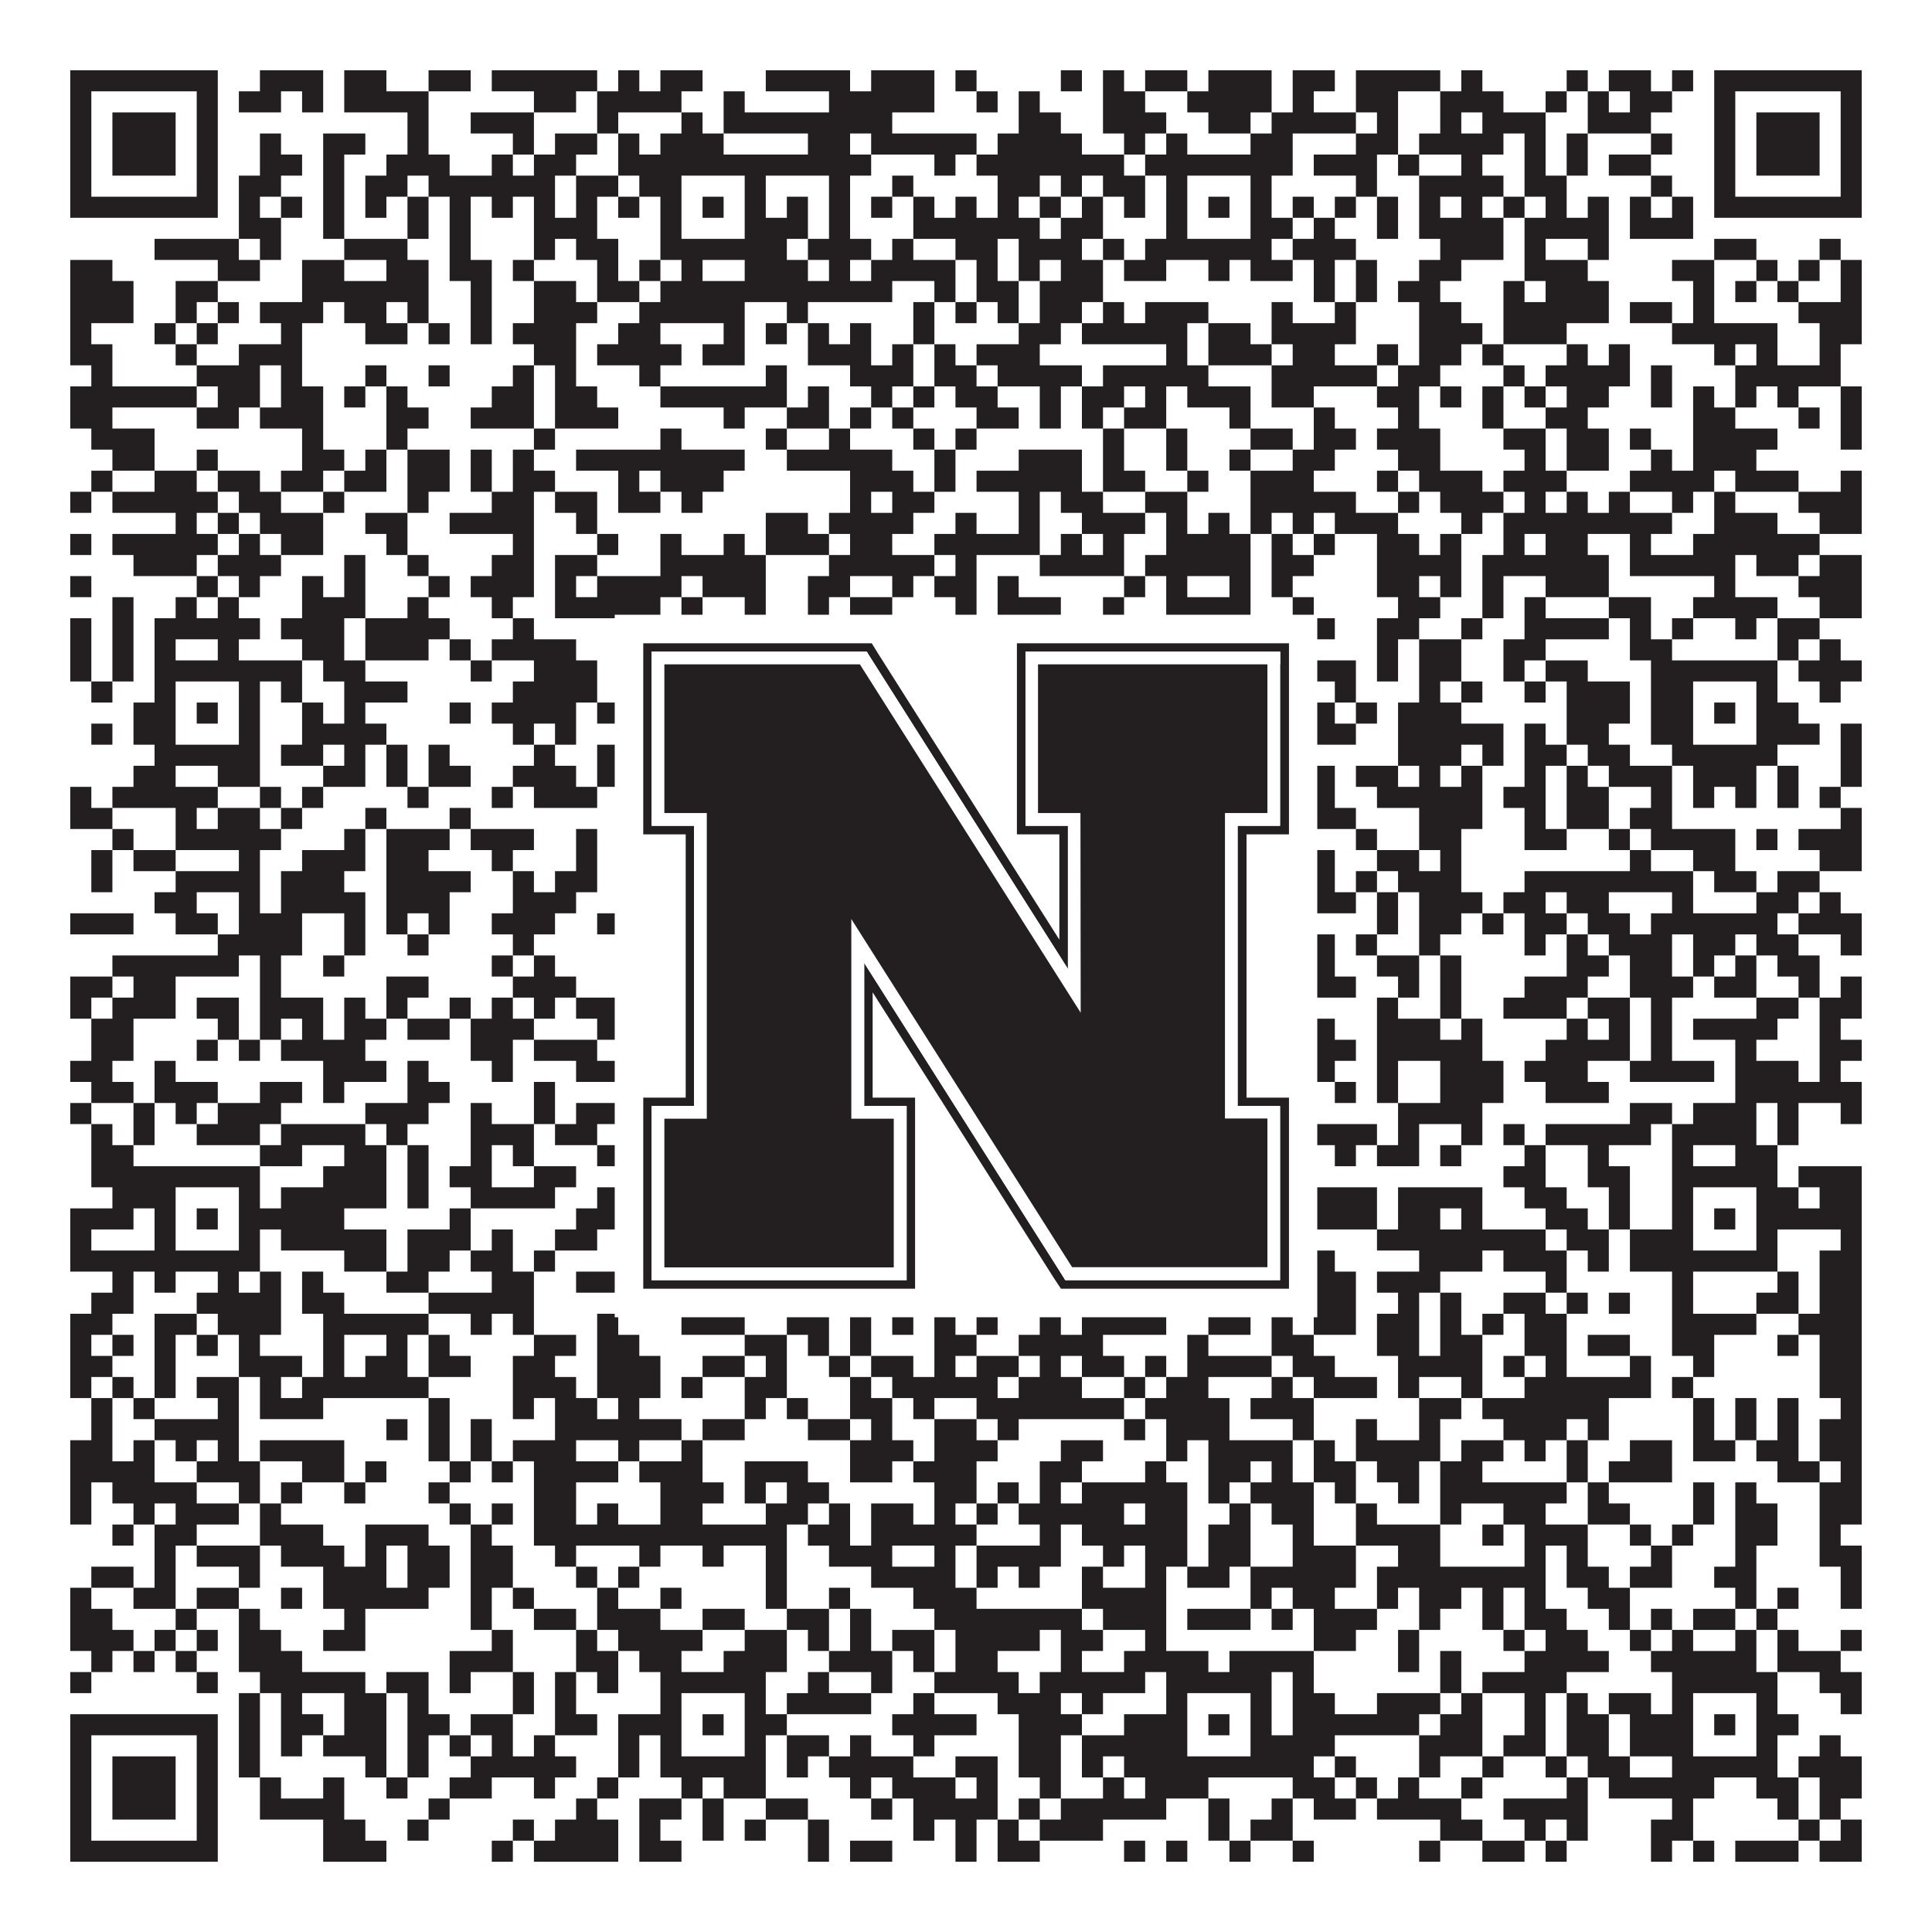
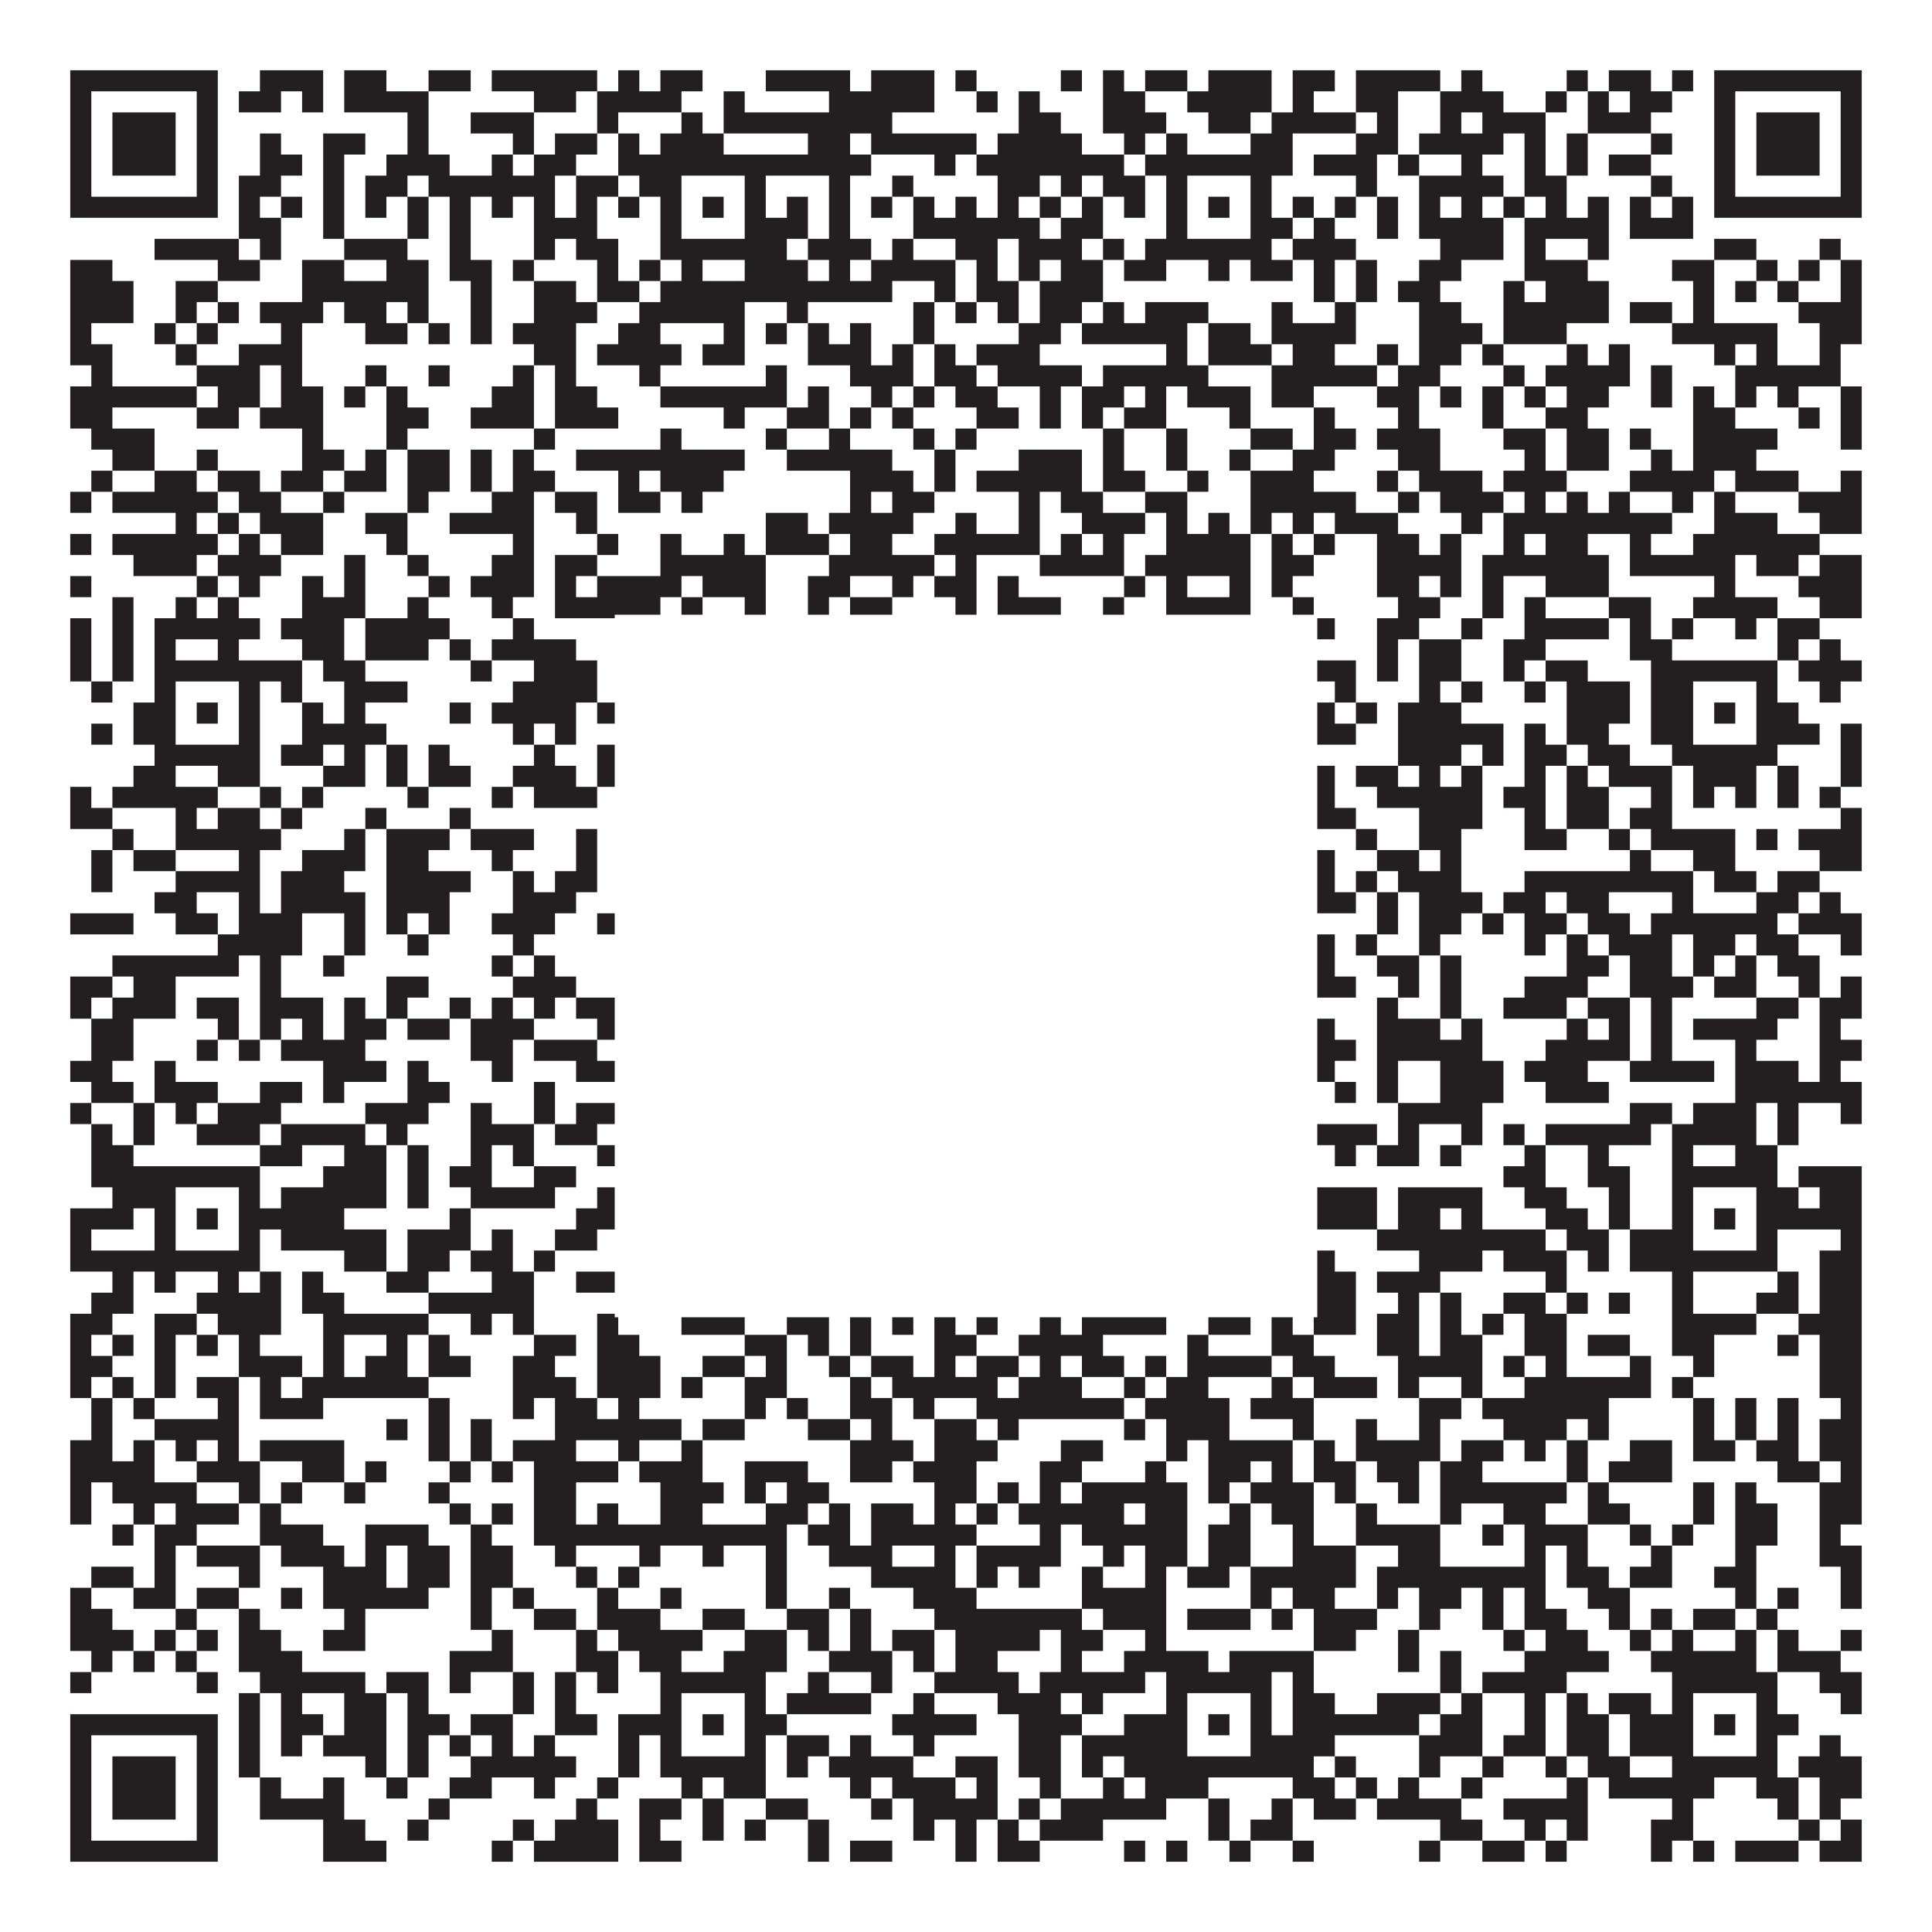
<svg xmlns="http://www.w3.org/2000/svg" version="1.1" width="1100px" height="1100px" viewBox="0 0 1100 1100">
  <rect x="0" y="0" width="1100" height="1100" fill="#ffffff" fill-opacity="1" />
  <path fill="#231f20" fill-opacity="1" d="M40,40L124,40L124,52L40,52ZM148,40L184,40L184,52L148,52ZM196,40L220,40L220,52L196,52ZM244,40L268,40L268,52L244,52ZM280,40L340,40L340,52L280,52ZM352,40L364,40L364,52L352,52ZM376,40L400,40L400,52L376,52ZM436,40L484,40L484,52L436,52ZM496,40L532,40L532,52L496,52ZM544,40L556,40L556,52L544,52ZM604,40L616,40L616,52L604,52ZM628,40L640,40L640,52L628,52ZM652,40L676,40L676,52L652,52ZM688,40L724,40L724,52L688,52ZM736,40L760,40L760,52L736,52ZM772,40L820,40L820,52L772,52ZM832,40L844,40L844,52L832,52ZM892,40L904,40L904,52L892,52ZM916,40L940,40L940,52L916,52ZM952,40L964,40L964,52L952,52ZM976,40L1060,40L1060,52L976,52ZM40,52L52,52L52,64L40,64ZM112,52L124,52L124,64L112,64ZM136,52L160,52L160,64L136,64ZM172,52L184,52L184,64L172,64ZM196,52L244,52L244,64L196,64ZM304,52L328,52L328,64L304,64ZM340,52L388,52L388,64L340,64ZM412,52L424,52L424,64L412,64ZM472,52L532,52L532,64L472,64ZM556,52L568,52L568,64L556,64ZM580,52L592,52L592,64L580,64ZM628,52L652,52L652,64L628,64ZM676,52L724,52L724,64L676,64ZM736,52L748,52L748,64L736,64ZM772,52L796,52L796,64L772,64ZM820,52L856,52L856,64L820,64ZM880,52L892,52L892,64L880,64ZM904,52L916,52L916,64L904,64ZM928,52L952,52L952,64L928,64ZM976,52L988,52L988,64L976,64ZM1048,52L1060,52L1060,64L1048,64ZM40,64L52,64L52,76L40,76ZM64,64L100,64L100,76L64,76ZM112,64L124,64L124,76L112,76ZM232,64L244,64L244,76L232,76ZM268,64L304,64L304,76L268,76ZM340,64L352,64L352,76L340,76ZM388,64L400,64L400,76L388,76ZM412,64L508,64L508,76L412,76ZM580,64L604,64L604,76L580,76ZM628,64L664,64L664,76L628,76ZM688,64L712,64L712,76L688,76ZM724,64L772,64L772,76L724,76ZM784,64L796,64L796,76L784,76ZM820,64L832,64L832,76L820,76ZM844,64L880,64L880,76L844,76ZM904,64L940,64L940,76L904,76ZM976,64L988,64L988,76L976,76ZM1000,64L1036,64L1036,76L1000,76ZM1048,64L1060,64L1060,76L1048,76ZM40,76L52,76L52,88L40,88ZM64,76L100,76L100,88L64,88ZM112,76L124,76L124,88L112,88ZM148,76L160,76L160,88L148,88ZM184,76L208,76L208,88L184,88ZM232,76L244,76L244,88L232,88ZM292,76L304,76L304,88L292,88ZM316,76L340,76L340,88L316,88ZM352,76L364,76L364,88L352,88ZM376,76L412,76L412,88L376,88ZM460,76L484,76L484,88L460,88ZM496,76L556,76L556,88L496,88ZM568,76L616,76L616,88L568,88ZM640,76L652,76L652,88L640,88ZM664,76L676,76L676,88L664,88ZM712,76L736,76L736,88L712,88ZM772,76L796,76L796,88L772,88ZM808,76L856,76L856,88L808,88ZM868,76L880,76L880,88L868,88ZM892,76L904,76L904,88L892,88ZM940,76L952,76L952,88L940,88ZM976,76L988,76L988,88L976,88ZM1000,76L1036,76L1036,88L1000,88ZM1048,76L1060,76L1060,88L1048,88ZM40,88L52,88L52,100L40,100ZM64,88L100,88L100,100L64,100ZM112,88L124,88L124,100L112,100ZM148,88L172,88L172,100L148,100ZM184,88L196,88L196,100L184,100ZM220,88L256,88L256,100L220,100ZM280,88L292,88L292,100L280,100ZM304,88L328,88L328,100L304,100ZM352,88L496,88L496,100L352,100ZM532,88L544,88L544,100L532,100ZM556,88L640,88L640,100L556,100ZM652,88L736,88L736,100L652,100ZM748,88L784,88L784,100L748,100ZM796,88L808,88L808,100L796,100ZM832,88L844,88L844,100L832,100ZM868,88L880,88L880,100L868,100ZM892,88L904,88L904,100L892,100ZM916,88L940,88L940,100L916,100ZM976,88L988,88L988,100L976,100ZM1000,88L1036,88L1036,100L1000,100ZM1048,88L1060,88L1060,100L1048,100ZM40,100L52,100L52,112L40,112ZM112,100L124,100L124,112L112,112ZM136,100L160,100L160,112L136,112ZM184,100L196,100L196,112L184,112ZM208,100L232,100L232,112L208,112ZM244,100L316,100L316,112L244,112ZM328,100L352,100L352,112L328,112ZM364,100L388,100L388,112L364,112ZM424,100L436,100L436,112L424,112ZM472,100L484,100L484,112L472,112ZM508,100L520,100L520,112L508,112ZM568,100L592,100L592,112L568,112ZM604,100L616,100L616,112L604,112ZM628,100L652,100L652,112L628,112ZM664,100L676,100L676,112L664,112ZM712,100L724,100L724,112L712,112ZM772,100L784,100L784,112L772,112ZM808,100L856,100L856,112L808,112ZM868,100L892,100L892,112L868,112ZM940,100L952,100L952,112L940,112ZM976,100L988,100L988,112L976,112ZM1048,100L1060,100L1060,112L1048,112ZM40,112L124,112L124,124L40,124ZM136,112L148,112L148,124L136,124ZM160,112L172,112L172,124L160,124ZM184,112L196,112L196,124L184,124ZM208,112L220,112L220,124L208,124ZM232,112L244,112L244,124L232,124ZM256,112L268,112L268,124L256,124ZM280,112L292,112L292,124L280,124ZM304,112L316,112L316,124L304,124ZM328,112L340,112L340,124L328,124ZM352,112L364,112L364,124L352,124ZM376,112L388,112L388,124L376,124ZM400,112L412,112L412,124L400,124ZM424,112L436,112L436,124L424,124ZM448,112L460,112L460,124L448,124ZM472,112L484,112L484,124L472,124ZM496,112L508,112L508,124L496,124ZM520,112L532,112L532,124L520,124ZM544,112L556,112L556,124L544,124ZM568,112L580,112L580,124L568,124ZM592,112L604,112L604,124L592,124ZM616,112L628,112L628,124L616,124ZM640,112L652,112L652,124L640,124ZM664,112L676,112L676,124L664,124ZM688,112L700,112L700,124L688,124ZM712,112L724,112L724,124L712,124ZM736,112L748,112L748,124L736,124ZM760,112L772,112L772,124L760,124ZM784,112L796,112L796,124L784,124ZM808,112L820,112L820,124L808,124ZM832,112L844,112L844,124L832,124ZM856,112L868,112L868,124L856,124ZM880,112L892,112L892,124L880,124ZM904,112L916,112L916,124L904,124ZM928,112L940,112L940,124L928,124ZM952,112L964,112L964,124L952,124ZM976,112L1060,112L1060,124L976,124ZM136,124L160,124L160,136L136,136ZM184,124L196,124L196,136L184,136ZM232,124L244,124L244,136L232,136ZM256,124L268,124L268,136L256,136ZM304,124L340,124L340,136L304,136ZM376,124L388,124L388,136L376,136ZM424,124L460,124L460,136L424,136ZM472,124L484,124L484,136L472,136ZM520,124L592,124L592,136L520,136ZM604,124L628,124L628,136L604,136ZM664,124L676,124L676,136L664,136ZM712,124L736,124L736,136L712,136ZM748,124L760,124L760,136L748,136ZM784,124L796,124L796,136L784,136ZM808,124L856,124L856,136L808,136ZM868,124L916,124L916,136L868,136ZM928,124L964,124L964,136L928,136ZM88,136L136,136L136,148L88,148ZM148,136L160,136L160,148L148,148ZM196,136L232,136L232,148L196,148ZM256,136L268,136L268,148L256,148ZM304,136L316,136L316,148L304,148ZM328,136L352,136L352,148L328,148ZM376,136L448,136L448,148L376,148ZM460,136L496,136L496,148L460,148ZM508,136L520,136L520,148L508,148ZM544,136L568,136L568,148L544,148ZM580,136L616,136L616,148L580,148ZM628,136L640,136L640,148L628,148ZM652,136L724,136L724,148L652,148ZM736,136L772,136L772,148L736,148ZM820,136L856,136L856,148L820,148ZM868,136L880,136L880,148L868,148ZM904,136L916,136L916,148L904,148ZM976,136L1000,136L1000,148L976,148ZM1036,136L1048,136L1048,148L1036,148ZM40,148L64,148L64,160L40,160ZM124,148L148,148L148,160L124,160ZM172,148L196,148L196,160L172,160ZM220,148L244,148L244,160L220,160ZM256,148L280,148L280,160L256,160ZM292,148L304,148L304,160L292,160ZM340,148L352,148L352,160L340,160ZM364,148L376,148L376,160L364,160ZM388,148L400,148L400,160L388,160ZM424,148L460,148L460,160L424,160ZM472,148L484,148L484,160L472,160ZM496,148L544,148L544,160L496,160ZM556,148L568,148L568,160L556,160ZM580,148L592,148L592,160L580,160ZM604,148L628,148L628,160L604,160ZM640,148L664,148L664,160L640,160ZM688,148L700,148L700,160L688,160ZM712,148L736,148L736,160L712,160ZM748,148L760,148L760,160L748,160ZM772,148L784,148L784,160L772,160ZM808,148L832,148L832,160L808,160ZM868,148L904,148L904,160L868,160ZM952,148L976,148L976,160L952,160ZM1000,148L1012,148L1012,160L1000,160ZM1024,148L1036,148L1036,160L1024,160ZM1048,148L1060,148L1060,160L1048,160ZM40,160L76,160L76,172L40,172ZM100,160L124,160L124,172L100,172ZM172,160L244,160L244,172L172,172ZM268,160L280,160L280,172L268,172ZM304,160L328,160L328,172L304,172ZM340,160L364,160L364,172L340,172ZM376,160L508,160L508,172L376,172ZM532,160L544,160L544,172L532,172ZM556,160L580,160L580,172L556,172ZM592,160L628,160L628,172L592,172ZM748,160L760,160L760,172L748,172ZM772,160L784,160L784,172L772,172ZM796,160L820,160L820,172L796,172ZM856,160L868,160L868,172L856,172ZM880,160L916,160L916,172L880,172ZM964,160L976,160L976,172L964,172ZM988,160L1000,160L1000,172L988,172ZM1012,160L1024,160L1024,172L1012,172ZM1048,160L1060,160L1060,172L1048,172ZM40,172L76,172L76,184L40,184ZM100,172L112,172L112,184L100,184ZM124,172L136,172L136,184L124,184ZM148,172L184,172L184,184L148,184ZM196,172L220,172L220,184L196,184ZM232,172L244,172L244,184L232,184ZM268,172L280,172L280,184L268,184ZM304,172L340,172L340,184L304,184ZM364,172L424,172L424,184L364,184ZM448,172L460,172L460,184L448,184ZM520,172L532,172L532,184L520,184ZM544,172L556,172L556,184L544,184ZM568,172L580,172L580,184L568,184ZM592,172L616,172L616,184L592,184ZM628,172L640,172L640,184L628,184ZM652,172L688,172L688,184L652,184ZM724,172L736,172L736,184L724,184ZM760,172L772,172L772,184L760,184ZM808,172L832,172L832,184L808,184ZM856,172L916,172L916,184L856,184ZM928,172L952,172L952,184L928,184ZM964,172L976,172L976,184L964,184ZM1024,172L1060,172L1060,184L1024,184ZM40,184L52,184L52,196L40,196ZM88,184L100,184L100,196L88,196ZM112,184L124,184L124,196L112,196ZM160,184L172,184L172,196L160,196ZM208,184L232,184L232,196L208,196ZM244,184L256,184L256,196L244,196ZM268,184L280,184L280,196L268,196ZM292,184L328,184L328,196L292,196ZM352,184L376,184L376,196L352,196ZM412,184L424,184L424,196L412,196ZM436,184L448,184L448,196L436,196ZM460,184L472,184L472,196L460,196ZM484,184L496,184L496,196L484,196ZM520,184L532,184L532,196L520,196ZM580,184L604,184L604,196L580,196ZM616,184L676,184L676,196L616,196ZM688,184L712,184L712,196L688,196ZM724,184L772,184L772,196L724,196ZM808,184L844,184L844,196L808,196ZM856,184L892,184L892,196L856,196ZM952,184L1012,184L1012,196L952,196ZM1036,184L1060,184L1060,196L1036,196ZM40,196L64,196L64,208L40,208ZM100,196L112,196L112,208L100,208ZM136,196L172,196L172,208L136,208ZM304,196L328,196L328,208L304,208ZM340,196L388,196L388,208L340,208ZM400,196L424,196L424,208L400,208ZM460,196L496,196L496,208L460,208ZM508,196L520,196L520,208L508,208ZM532,196L544,196L544,208L532,208ZM556,196L592,196L592,208L556,208ZM664,196L676,196L676,208L664,208ZM688,196L724,196L724,208L688,208ZM736,196L760,196L760,208L736,208ZM784,196L796,196L796,208L784,208ZM808,196L832,196L832,208L808,208ZM844,196L856,196L856,208L844,208ZM892,196L904,196L904,208L892,208ZM916,196L928,196L928,208L916,208ZM976,196L988,196L988,208L976,208ZM1000,196L1012,196L1012,208L1000,208ZM1036,196L1048,196L1048,208L1036,208ZM52,208L64,208L64,220L52,220ZM112,208L148,208L148,220L112,220ZM160,208L172,208L172,220L160,220ZM208,208L220,208L220,220L208,220ZM244,208L256,208L256,220L244,220ZM292,208L304,208L304,220L292,220ZM316,208L328,208L328,220L316,220ZM364,208L376,208L376,220L364,220ZM436,208L448,208L448,220L436,220ZM484,208L520,208L520,220L484,220ZM532,208L556,208L556,220L532,220ZM568,208L616,208L616,220L568,220ZM628,208L688,208L688,220L628,220ZM724,208L784,208L784,220L724,220ZM796,208L820,208L820,220L796,220ZM856,208L868,208L868,220L856,220ZM880,208L928,208L928,220L880,220ZM940,208L952,208L952,220L940,220ZM988,208L1048,208L1048,220L988,220ZM40,220L112,220L112,232L40,232ZM124,220L148,220L148,232L124,232ZM160,220L184,220L184,232L160,232ZM196,220L208,220L208,232L196,232ZM220,220L232,220L232,232L220,232ZM280,220L304,220L304,232L280,232ZM316,220L340,220L340,232L316,232ZM376,220L448,220L448,232L376,232ZM460,220L472,220L472,232L460,232ZM496,220L508,220L508,232L496,232ZM520,220L532,220L532,232L520,232ZM544,220L568,220L568,232L544,232ZM592,220L604,220L604,232L592,232ZM616,220L640,220L640,232L616,232ZM652,220L664,220L664,232L652,232ZM676,220L712,220L712,232L676,232ZM724,220L748,220L748,232L724,232ZM784,220L808,220L808,232L784,232ZM820,220L832,220L832,232L820,232ZM844,220L856,220L856,232L844,232ZM868,220L880,220L880,232L868,232ZM892,220L916,220L916,232L892,232ZM940,220L952,220L952,232L940,232ZM964,220L976,220L976,232L964,232ZM988,220L1000,220L1000,232L988,232ZM1012,220L1024,220L1024,232L1012,232ZM1048,220L1060,220L1060,232L1048,232ZM40,232L64,232L64,244L40,244ZM112,232L136,232L136,244L112,244ZM148,232L184,232L184,244L148,244ZM220,232L244,232L244,244L220,244ZM268,232L304,232L304,244L268,244ZM316,232L352,232L352,244L316,244ZM412,232L424,232L424,244L412,244ZM448,232L472,232L472,244L448,244ZM484,232L496,232L496,244L484,244ZM508,232L520,232L520,244L508,244ZM556,232L580,232L580,244L556,244ZM592,232L604,232L604,244L592,244ZM616,232L628,232L628,244L616,244ZM640,232L664,232L664,244L640,244ZM700,232L712,232L712,244L700,244ZM748,232L760,232L760,244L748,244ZM796,232L808,232L808,244L796,244ZM844,232L856,232L856,244L844,244ZM880,232L904,232L904,244L880,244ZM964,232L988,232L988,244L964,244ZM1024,232L1036,232L1036,244L1024,244ZM1048,232L1060,232L1060,244L1048,244ZM52,244L88,244L88,256L52,256ZM172,244L184,244L184,256L172,256ZM220,244L232,244L232,256L220,256ZM304,244L316,244L316,256L304,256ZM376,244L388,244L388,256L376,256ZM436,244L448,244L448,256L436,256ZM472,244L484,244L484,256L472,256ZM520,244L532,244L532,256L520,256ZM544,244L556,244L556,256L544,256ZM628,244L640,244L640,256L628,256ZM664,244L676,244L676,256L664,256ZM712,244L736,244L736,256L712,256ZM748,244L772,244L772,256L748,256ZM784,244L820,244L820,256L784,256ZM856,244L880,244L880,256L856,256ZM892,244L916,244L916,256L892,256ZM928,244L940,244L940,256L928,256ZM964,244L1012,244L1012,256L964,256ZM1048,244L1060,244L1060,256L1048,256ZM64,256L88,256L88,268L64,268ZM112,256L124,256L124,268L112,268ZM172,256L196,256L196,268L172,268ZM208,256L220,256L220,268L208,268ZM232,256L256,256L256,268L232,268ZM268,256L280,256L280,268L268,268ZM292,256L304,256L304,268L292,268ZM328,256L424,256L424,268L328,268ZM448,256L508,256L508,268L448,268ZM532,256L544,256L544,268L532,268ZM580,256L616,256L616,268L580,268ZM628,256L640,256L640,268L628,268ZM664,256L676,256L676,268L664,268ZM700,256L712,256L712,268L700,268ZM736,256L760,256L760,268L736,268ZM796,256L820,256L820,268L796,268ZM868,256L880,256L880,268L868,268ZM892,256L916,256L916,268L892,268ZM940,256L952,256L952,268L940,268ZM964,256L1000,256L1000,268L964,268ZM52,268L64,268L64,280L52,280ZM88,268L112,268L112,280L88,280ZM124,268L148,268L148,280L124,280ZM160,268L184,268L184,280L160,280ZM196,268L220,268L220,280L196,280ZM232,268L256,268L256,280L232,280ZM268,268L280,268L280,280L268,280ZM292,268L316,268L316,280L292,280ZM352,268L364,268L364,280L352,280ZM376,268L412,268L412,280L376,280ZM484,268L520,268L520,280L484,280ZM532,268L544,268L544,280L532,280ZM556,268L616,268L616,280L556,280ZM628,268L652,268L652,280L628,280ZM676,268L688,268L688,280L676,280ZM712,268L748,268L748,280L712,280ZM784,268L796,268L796,280L784,280ZM808,268L844,268L844,280L808,280ZM856,268L892,268L892,280L856,280ZM928,268L976,268L976,280L928,280ZM988,268L1024,268L1024,280L988,280ZM1048,268L1060,268L1060,280L1048,280ZM40,280L52,280L52,292L40,292ZM64,280L124,280L124,292L64,292ZM136,280L160,280L160,292L136,292ZM184,280L196,280L196,292L184,292ZM232,280L244,280L244,292L232,292ZM280,280L304,280L304,292L280,292ZM316,280L340,280L340,292L316,292ZM352,280L376,280L376,292L352,292ZM388,280L400,280L400,292L388,292ZM484,280L496,280L496,292L484,292ZM508,280L532,280L532,292L508,292ZM580,280L592,280L592,292L580,292ZM604,280L628,280L628,292L604,292ZM652,280L676,280L676,292L652,292ZM712,280L772,280L772,292L712,292ZM796,280L808,280L808,292L796,292ZM820,280L856,280L856,292L820,292ZM868,280L880,280L880,292L868,292ZM892,280L904,280L904,292L892,292ZM916,280L928,280L928,292L916,292ZM952,280L964,280L964,292L952,292ZM976,280L988,280L988,292L976,292ZM1024,280L1060,280L1060,292L1024,292ZM100,292L112,292L112,304L100,304ZM124,292L136,292L136,304L124,304ZM148,292L184,292L184,304L148,304ZM208,292L232,292L232,304L208,304ZM256,292L304,292L304,304L256,304ZM328,292L340,292L340,304L328,304ZM436,292L460,292L460,304L436,304ZM472,292L520,292L520,304L472,304ZM544,292L556,292L556,304L544,304ZM580,292L592,292L592,304L580,304ZM616,292L652,292L652,304L616,304ZM664,292L676,292L676,304L664,304ZM688,292L700,292L700,304L688,304ZM712,292L724,292L724,304L712,304ZM736,292L748,292L748,304L736,304ZM760,292L796,292L796,304L760,304ZM832,292L844,292L844,304L832,304ZM856,292L952,292L952,304L856,304ZM976,292L1012,292L1012,304L976,304ZM1036,292L1060,292L1060,304L1036,304ZM40,304L52,304L52,316L40,316ZM64,304L124,304L124,316L64,316ZM136,304L148,304L148,316L136,316ZM160,304L184,304L184,316L160,316ZM220,304L232,304L232,316L220,316ZM292,304L304,304L304,316L292,316ZM340,304L352,304L352,316L340,316ZM376,304L388,304L388,316L376,316ZM412,304L424,304L424,316L412,316ZM436,304L472,304L472,316L436,316ZM484,304L508,304L508,316L484,316ZM532,304L592,304L592,316L532,316ZM604,304L616,304L616,316L604,316ZM628,304L640,304L640,316L628,316ZM664,304L712,304L712,316L664,316ZM724,304L736,304L736,316L724,316ZM748,304L760,304L760,316L748,316ZM784,304L808,304L808,316L784,316ZM820,304L832,304L832,316L820,316ZM856,304L868,304L868,316L856,316ZM880,304L904,304L904,316L880,316ZM928,304L940,304L940,316L928,316ZM964,304L1036,304L1036,316L964,316ZM76,316L112,316L112,328L76,328ZM124,316L160,316L160,328L124,328ZM196,316L208,316L208,328L196,328ZM232,316L244,316L244,328L232,328ZM280,316L304,316L304,328L280,328ZM316,316L340,316L340,328L316,328ZM376,316L436,316L436,328L376,328ZM472,316L532,316L532,328L472,328ZM544,316L556,316L556,328L544,328ZM592,316L640,316L640,328L592,328ZM652,316L712,316L712,328L652,328ZM724,316L748,316L748,328L724,328ZM784,316L832,316L832,328L784,328ZM844,316L916,316L916,328L844,328ZM928,316L988,316L988,328L928,328ZM1000,316L1024,316L1024,328L1000,328ZM1036,316L1060,316L1060,328L1036,328ZM40,328L52,328L52,340L40,340ZM112,328L124,328L124,340L112,340ZM136,328L148,328L148,340L136,340ZM172,328L184,328L184,340L172,340ZM196,328L208,328L208,340L196,340ZM244,328L256,328L256,340L244,340ZM268,328L304,328L304,340L268,340ZM316,328L328,328L328,340L316,340ZM340,328L388,328L388,340L340,340ZM400,328L436,328L436,340L400,340ZM460,328L484,328L484,340L460,340ZM508,328L520,328L520,340L508,340ZM532,328L556,328L556,340L532,340ZM568,328L580,328L580,340L568,340ZM640,328L652,328L652,340L640,340ZM664,328L676,328L676,340L664,340ZM700,328L712,328L712,340L700,340ZM724,328L736,328L736,340L724,340ZM784,328L808,328L808,340L784,340ZM820,328L832,328L832,340L820,340ZM844,328L856,328L856,340L844,340ZM880,328L916,328L916,340L880,340ZM976,328L988,328L988,340L976,340ZM1024,328L1060,328L1060,340L1024,340ZM64,340L76,340L76,352L64,352ZM100,340L112,340L112,352L100,352ZM124,340L136,340L136,352L124,352ZM172,340L208,340L208,352L172,352ZM232,340L244,340L244,352L232,352ZM280,340L292,340L292,352L280,352ZM316,340L376,340L376,352L316,352ZM388,340L400,340L400,352L388,352ZM424,340L436,340L436,352L424,352ZM460,340L472,340L472,352L460,352ZM484,340L508,340L508,352L484,352ZM544,340L556,340L556,352L544,352ZM568,340L604,340L604,352L568,352ZM628,340L640,340L640,352L628,352ZM664,340L712,340L712,352L664,352ZM736,340L748,340L748,352L736,352ZM796,340L820,340L820,352L796,352ZM844,340L856,340L856,352L844,352ZM868,340L880,340L880,352L868,352ZM916,340L940,340L940,352L916,352ZM964,340L1012,340L1012,352L964,352ZM1036,340L1060,340L1060,352L1036,352ZM40,352L52,352L52,364L40,364ZM64,352L76,352L76,364L64,364ZM88,352L148,352L148,364L88,364ZM160,352L196,352L196,364L160,364ZM208,352L256,352L256,364L208,364ZM292,352L304,352L304,364L292,364ZM388,352L412,352L412,364L388,364ZM424,352L460,352L460,364L424,364ZM484,352L496,352L496,364L484,364ZM532,352L568,352L568,364L532,364ZM616,352L628,352L628,364L616,364ZM640,352L652,352L652,364L640,364ZM664,352L676,352L676,364L664,364ZM688,352L700,352L700,364L688,364ZM712,352L724,352L724,364L712,364ZM736,352L760,352L760,364L736,364ZM784,352L808,352L808,364L784,364ZM832,352L844,352L844,364L832,364ZM868,352L916,352L916,364L868,364ZM928,352L940,352L940,364L928,364ZM952,352L964,352L964,364L952,364ZM988,352L1000,352L1000,364L988,364ZM1012,352L1036,352L1036,364L1012,364ZM40,364L52,364L52,376L40,376ZM64,364L76,364L76,376L64,376ZM88,364L100,364L100,376L88,376ZM124,364L136,364L136,376L124,376ZM172,364L196,364L196,376L172,376ZM208,364L244,364L244,376L208,376ZM256,364L268,364L268,376L256,376ZM280,364L328,364L328,376L280,376ZM388,364L400,364L400,376L388,376ZM412,364L424,364L424,376L412,376ZM508,364L520,364L520,376L508,376ZM532,364L544,364L544,376L532,376ZM556,364L568,364L568,376L556,376ZM640,364L748,364L748,376L640,376ZM784,364L796,364L796,376L784,376ZM808,364L832,364L832,376L808,376ZM856,364L880,364L880,376L856,376ZM928,364L952,364L952,376L928,376ZM1012,364L1024,364L1024,376L1012,376ZM1036,364L1048,364L1048,376L1036,376ZM40,376L52,376L52,388L40,388ZM64,376L76,376L76,388L64,388ZM88,376L172,376L172,388L88,388ZM184,376L208,376L208,388L184,388ZM268,376L280,376L280,388L268,388ZM304,376L340,376L340,388L304,388ZM352,376L364,376L364,388L352,388ZM376,376L448,376L448,388L376,388ZM472,376L496,376L496,388L472,388ZM508,376L520,376L520,388L508,388ZM532,376L544,376L544,388L532,388ZM568,376L580,376L580,388L568,388ZM628,376L640,376L640,388L628,388ZM652,376L724,376L724,388L652,388ZM736,376L772,376L772,388L736,388ZM784,376L796,376L796,388L784,388ZM808,376L832,376L832,388L808,388ZM856,376L868,376L868,388L856,388ZM880,376L904,376L904,388L880,388ZM940,376L1012,376L1012,388L940,388ZM1024,376L1060,376L1060,388L1024,388ZM52,388L64,388L64,400L52,400ZM88,388L100,388L100,400L88,400ZM136,388L148,388L148,400L136,400ZM160,388L172,388L172,400L160,400ZM196,388L232,388L232,400L196,400ZM292,388L340,388L340,400L292,400ZM376,388L388,388L388,400L376,400ZM424,388L436,388L436,400L424,400ZM448,388L496,388L496,400L448,400ZM508,388L520,388L520,400L508,400ZM532,388L544,388L544,400L532,400ZM568,388L592,388L592,400L568,400ZM640,388L676,388L676,400L640,400ZM712,388L724,388L724,400L712,400ZM760,388L772,388L772,400L760,400ZM808,388L820,388L820,400L808,400ZM832,388L844,388L844,400L832,400ZM868,388L880,388L880,400L868,400ZM892,388L928,388L928,400L892,400ZM940,388L964,388L964,400L940,400ZM1000,388L1012,388L1012,400L1000,400ZM1036,388L1048,388L1048,400L1036,400ZM76,400L100,400L100,412L76,412ZM112,400L124,400L124,412L112,412ZM136,400L148,400L148,412L136,412ZM172,400L184,400L184,412L172,412ZM196,400L208,400L208,412L196,412ZM256,400L268,400L268,412L256,412ZM280,400L328,400L328,412L280,412ZM340,400L364,400L364,412L340,412ZM376,400L388,400L388,412L376,412ZM400,400L412,400L412,412L400,412ZM424,400L496,400L496,412L424,412ZM508,400L520,400L520,412L508,412ZM532,400L556,400L556,412L532,412ZM628,400L640,400L640,412L628,412ZM652,400L676,400L676,412L652,412ZM688,400L700,400L700,412L688,412ZM712,400L724,400L724,412L712,412ZM736,400L760,400L760,412L736,412ZM772,400L784,400L784,412L772,412ZM796,400L832,400L832,412L796,412ZM892,400L928,400L928,412L892,412ZM940,400L964,400L964,412L940,412ZM976,400L988,400L988,412L976,412ZM1000,400L1024,400L1024,412L1000,412ZM52,412L64,412L64,424L52,424ZM76,412L100,412L100,424L76,424ZM136,412L148,412L148,424L136,424ZM172,412L220,412L220,424L172,424ZM292,412L304,412L304,424L292,424ZM316,412L328,412L328,424L316,424ZM364,412L388,412L388,424L364,424ZM424,412L460,412L460,424L424,424ZM484,412L520,412L520,424L484,424ZM532,412L544,412L544,424L532,424ZM568,412L652,412L652,424L568,424ZM664,412L676,412L676,424L664,424ZM712,412L772,412L772,424L712,424ZM796,412L856,412L856,424L796,424ZM868,412L880,412L880,424L868,424ZM892,412L916,412L916,424L892,424ZM940,412L964,412L964,424L940,424ZM1000,412L1036,412L1036,424L1000,424ZM1048,412L1060,412L1060,424L1048,424ZM88,424L148,424L148,436L88,436ZM160,424L184,424L184,436L160,436ZM196,424L208,424L208,436L196,436ZM220,424L232,424L232,436L220,436ZM244,424L256,424L256,436L244,436ZM304,424L316,424L316,436L304,436ZM340,424L460,424L460,436L340,436ZM484,424L496,424L496,436L484,436ZM508,424L532,424L532,436L508,436ZM544,424L592,424L592,436L544,436ZM604,424L616,424L616,436L604,436ZM640,424L652,424L652,436L640,436ZM664,424L748,424L748,436L664,436ZM796,424L832,424L832,436L796,436ZM844,424L856,424L856,436L844,436ZM868,424L892,424L892,436L868,436ZM904,424L928,424L928,436L904,436ZM952,424L1012,424L1012,436L952,436ZM1048,424L1060,424L1060,436L1048,436ZM76,436L100,436L100,448L76,448ZM124,436L148,436L148,448L124,448ZM184,436L208,436L208,448L184,448ZM220,436L232,436L232,448L220,448ZM244,436L268,436L268,448L244,448ZM292,436L328,436L328,448L292,448ZM340,436L352,436L352,448L340,448ZM364,436L376,436L376,448L364,448ZM460,436L484,436L484,448L460,448ZM496,436L520,436L520,448L496,448ZM532,436L544,436L544,448L532,448ZM568,436L580,436L580,448L568,448ZM604,436L652,436L652,448L604,448ZM664,436L676,436L676,448L664,448ZM712,436L760,436L760,448L712,448ZM772,436L796,436L796,448L772,448ZM808,436L820,436L820,448L808,448ZM832,436L844,436L844,448L832,448ZM868,436L880,436L880,448L868,448ZM892,436L904,436L904,448L892,448ZM916,436L952,436L952,448L916,448ZM964,436L1000,436L1000,448L964,448ZM1012,436L1024,436L1024,448L1012,448ZM1048,436L1060,436L1060,448L1048,448ZM40,448L52,448L52,460L40,460ZM64,448L124,448L124,460L64,460ZM148,448L160,448L160,460L148,460ZM172,448L184,448L184,460L172,460ZM232,448L244,448L244,460L232,460ZM280,448L292,448L292,460L280,460ZM304,448L340,448L340,460L304,460ZM352,448L376,448L376,460L352,460ZM388,448L412,448L412,460L388,460ZM436,448L508,448L508,460L436,460ZM556,448L604,448L604,460L556,460ZM628,448L640,448L640,460L628,460ZM676,448L688,448L688,460L676,460ZM712,448L760,448L760,460L712,460ZM784,448L844,448L844,460L784,460ZM856,448L880,448L880,460L856,460ZM892,448L916,448L916,460L892,460ZM940,448L952,448L952,460L940,460ZM964,448L976,448L976,460L964,460ZM988,448L1000,448L1000,460L988,460ZM1012,448L1024,448L1024,460L1012,460ZM1036,448L1048,448L1048,460L1036,460ZM40,460L64,460L64,472L40,472ZM100,460L112,460L112,472L100,472ZM124,460L148,460L148,472L124,472ZM160,460L172,460L172,472L160,472ZM208,460L220,460L220,472L208,472ZM256,460L268,460L268,472L256,472ZM352,460L364,460L364,472L352,472ZM424,460L448,460L448,472L424,472ZM460,460L484,460L484,472L460,472ZM496,460L532,460L532,472L496,472ZM544,460L616,460L616,472L544,472ZM652,460L676,460L676,472L652,472ZM712,460L736,460L736,472L712,472ZM748,460L772,460L772,472L748,472ZM808,460L844,460L844,472L808,472ZM868,460L880,460L880,472L868,472ZM892,460L916,460L916,472L892,472ZM928,460L952,460L952,472L928,472ZM1048,460L1060,460L1060,472L1048,472ZM64,472L76,472L76,484L64,484ZM100,472L160,472L160,484L100,484ZM196,472L208,472L208,484L196,484ZM220,472L256,472L256,484L220,484ZM268,472L304,472L304,484L268,484ZM328,472L340,472L340,484L328,484ZM352,472L436,472L436,484L352,484ZM460,472L484,472L484,484L460,484ZM496,472L520,472L520,484L496,484ZM544,472L568,472L568,484L544,484ZM592,472L616,472L616,484L592,484ZM628,472L664,472L664,484L628,484ZM676,472L700,472L700,484L676,484ZM712,472L748,472L748,484L712,484ZM772,472L784,472L784,484L772,484ZM808,472L832,472L832,484L808,484ZM868,472L892,472L892,484L868,484ZM916,472L928,472L928,484L916,484ZM940,472L988,472L988,484L940,484ZM1000,472L1012,472L1012,484L1000,484ZM1024,472L1060,472L1060,484L1024,484ZM52,484L64,484L64,496L52,496ZM76,484L100,484L100,496L76,496ZM136,484L148,484L148,496L136,496ZM172,484L208,484L208,496L172,496ZM220,484L244,484L244,496L220,496ZM280,484L292,484L292,496L280,496ZM328,484L340,484L340,496L328,496ZM352,484L364,484L364,496L352,496ZM376,484L388,484L388,496L376,496ZM412,484L472,484L472,496L412,496ZM496,484L508,484L508,496L496,496ZM604,484L616,484L616,496L604,496ZM628,484L652,484L652,496L628,496ZM700,484L724,484L724,496L700,496ZM748,484L760,484L760,496L748,496ZM784,484L808,484L808,496L784,496ZM820,484L832,484L832,496L820,496ZM928,484L940,484L940,496L928,496ZM964,484L988,484L988,496L964,496ZM1036,484L1060,484L1060,496L1036,496ZM52,496L64,496L64,508L52,508ZM100,496L148,496L148,508L100,508ZM160,496L196,496L196,508L160,508ZM220,496L268,496L268,508L220,508ZM292,496L304,496L304,508L292,508ZM316,496L340,496L340,508L316,508ZM352,496L376,496L376,508L352,508ZM400,496L448,496L448,508L400,508ZM472,496L484,496L484,508L472,508ZM496,496L520,496L520,508L496,508ZM532,496L544,496L544,508L532,508ZM556,496L568,496L568,508L556,508ZM580,496L592,496L592,508L580,508ZM616,496L652,496L652,508L616,508ZM664,496L676,496L676,508L664,508ZM688,496L760,496L760,508L688,508ZM772,496L784,496L784,508L772,508ZM796,496L832,496L832,508L796,508ZM868,496L964,496L964,508L868,508ZM976,496L1000,496L1000,508L976,508ZM1012,496L1036,496L1036,508L1012,508ZM88,508L112,508L112,520L88,520ZM136,508L148,508L148,520L136,520ZM160,508L208,508L208,520L160,520ZM220,508L256,508L256,520L220,520ZM292,508L328,508L328,520L292,520ZM364,508L412,508L412,520L364,520ZM436,508L448,508L448,520L436,520ZM508,508L520,508L520,520L508,520ZM544,508L568,508L568,520L544,520ZM580,508L616,508L616,520L580,520ZM652,508L664,508L664,520L652,520ZM688,508L700,508L700,520L688,520ZM724,508L736,508L736,520L724,520ZM748,508L772,508L772,520L748,520ZM784,508L796,508L796,520L784,520ZM808,508L844,508L844,520L808,520ZM856,508L880,508L880,520L856,520ZM892,508L916,508L916,520L892,520ZM952,508L964,508L964,520L952,520ZM1000,508L1024,508L1024,520L1000,520ZM1036,508L1048,508L1048,520L1036,520ZM40,520L76,520L76,532L40,532ZM100,520L124,520L124,532L100,532ZM136,520L172,520L172,532L136,532ZM196,520L208,520L208,532L196,532ZM220,520L232,520L232,532L220,532ZM244,520L256,520L256,532L244,532ZM280,520L316,520L316,532L280,532ZM340,520L364,520L364,532L340,532ZM376,520L388,520L388,532L376,532ZM448,520L460,520L460,532L448,532ZM472,520L484,520L484,532L472,532ZM508,520L532,520L532,532L508,532ZM556,520L568,520L568,532L556,532ZM580,520L592,520L592,532L580,532ZM604,520L616,520L616,532L604,532ZM640,520L652,520L652,532L640,532ZM664,520L676,520L676,532L664,532ZM688,520L748,520L748,532L688,532ZM784,520L796,520L796,532L784,532ZM808,520L832,520L832,532L808,532ZM844,520L856,520L856,532L844,532ZM868,520L892,520L892,532L868,532ZM904,520L928,520L928,532L904,532ZM940,520L1012,520L1012,532L940,532ZM1024,520L1060,520L1060,532L1024,532ZM124,532L172,532L172,544L124,544ZM196,532L208,532L208,544L196,544ZM232,532L244,532L244,544L232,544ZM292,532L304,532L304,544L292,544ZM352,532L376,532L376,544L352,544ZM400,532L412,532L412,544L400,544ZM436,532L484,532L484,544L436,544ZM508,532L544,532L544,544L508,544ZM580,532L592,532L592,544L580,544ZM616,532L664,532L664,544L616,544ZM676,532L712,532L712,544L676,544ZM748,532L760,532L760,544L748,544ZM772,532L784,532L784,544L772,544ZM808,532L820,532L820,544L808,544ZM868,532L880,532L880,544L868,544ZM892,532L904,532L904,544L892,544ZM916,532L952,532L952,544L916,544ZM964,532L988,532L988,544L964,544ZM1000,532L1024,532L1024,544L1000,544ZM1048,532L1060,532L1060,544L1048,544ZM64,544L136,544L136,556L64,556ZM148,544L160,544L160,556L148,556ZM184,544L196,544L196,556L184,556ZM280,544L292,544L292,556L280,556ZM304,544L316,544L316,556L304,556ZM352,544L364,544L364,556L352,556ZM400,544L496,544L496,556L400,556ZM520,544L532,544L532,556L520,556ZM556,544L580,544L580,556L556,556ZM604,544L616,544L616,556L604,556ZM640,544L652,544L652,556L640,556ZM676,544L688,544L688,556L676,556ZM700,544L712,544L712,556L700,556ZM724,544L736,544L736,556L724,556ZM748,544L760,544L760,556L748,556ZM784,544L808,544L808,556L784,556ZM820,544L832,544L832,556L820,556ZM892,544L916,544L916,556L892,556ZM928,544L952,544L952,556L928,556ZM964,544L976,544L976,556L964,556ZM988,544L1000,544L1000,556L988,556ZM1012,544L1036,544L1036,556L1012,556ZM40,556L64,556L64,568L40,568ZM76,556L100,556L100,568L76,568ZM148,556L160,556L160,568L148,568ZM220,556L244,556L244,568L220,568ZM292,556L328,556L328,568L292,568ZM352,556L388,556L388,568L352,568ZM400,556L424,556L424,568L400,568ZM448,556L460,556L460,568L448,568ZM472,556L484,556L484,568L472,568ZM508,556L520,556L520,568L508,568ZM544,556L640,556L640,568L544,568ZM664,556L676,556L676,568L664,568ZM688,556L736,556L736,568L688,568ZM748,556L772,556L772,568L748,568ZM796,556L808,556L808,568L796,568ZM820,556L832,556L832,568L820,568ZM868,556L904,556L904,568L868,568ZM928,556L964,556L964,568L928,568ZM976,556L1000,556L1000,568L976,568ZM1024,556L1036,556L1036,568L1024,568ZM1048,556L1060,556L1060,568L1048,568ZM40,568L52,568L52,580L40,580ZM64,568L100,568L100,580L64,580ZM112,568L136,568L136,580L112,580ZM148,568L184,568L184,580L148,580ZM196,568L208,568L208,580L196,580ZM220,568L232,568L232,580L220,580ZM256,568L268,568L268,580L256,580ZM280,568L292,568L292,580L280,580ZM304,568L316,568L316,580L304,580ZM328,568L352,568L352,580L328,580ZM424,568L472,568L472,580L424,580ZM484,568L496,568L496,580L484,580ZM508,568L520,568L520,580L508,580ZM544,568L568,568L568,580L544,580ZM640,568L700,568L700,580L640,580ZM712,568L748,568L748,580L712,580ZM784,568L796,568L796,580L784,580ZM820,568L832,568L832,580L820,580ZM856,568L892,568L892,580L856,580ZM904,568L928,568L928,580L904,580ZM940,568L952,568L952,580L940,580ZM1000,568L1024,568L1024,580L1000,580ZM1036,568L1060,568L1060,580L1036,580ZM52,580L76,580L76,592L52,592ZM124,580L136,580L136,592L124,592ZM148,580L160,580L160,592L148,592ZM172,580L184,580L184,592L172,592ZM196,580L220,580L220,592L196,592ZM232,580L256,580L256,592L232,592ZM268,580L304,580L304,592L268,592ZM340,580L376,580L376,592L340,592ZM400,580L436,580L436,592L400,592ZM448,580L496,580L496,592L448,592ZM520,580L532,580L532,592L520,592ZM556,580L640,580L640,592L556,592ZM664,580L676,580L676,592L664,592ZM700,580L712,580L712,592L700,592ZM724,580L736,580L736,592L724,592ZM748,580L760,580L760,592L748,592ZM784,580L820,580L820,592L784,592ZM832,580L844,580L844,592L832,592ZM892,580L904,580L904,592L892,592ZM916,580L928,580L928,592L916,592ZM940,580L952,580L952,592L940,592ZM964,580L1012,580L1012,592L964,592ZM1036,580L1048,580L1048,592L1036,592ZM52,592L76,592L76,604L52,604ZM112,592L124,592L124,604L112,604ZM136,592L148,592L148,604L136,604ZM160,592L208,592L208,604L160,604ZM268,592L292,592L292,604L268,604ZM304,592L340,592L340,604L304,604ZM448,592L472,592L472,604L448,604ZM520,592L544,592L544,604L520,604ZM628,592L688,592L688,604L628,604ZM712,592L772,592L772,604L712,604ZM784,592L844,592L844,604L784,604ZM880,592L928,592L928,604L880,604ZM940,592L952,592L952,604L940,604ZM988,592L1000,592L1000,604L988,604ZM1036,592L1060,592L1060,604L1036,604ZM40,604L64,604L64,616L40,616ZM88,604L100,604L100,616L88,616ZM184,604L220,604L220,616L184,616ZM232,604L244,604L244,616L232,616ZM280,604L292,604L292,616L280,616ZM328,604L352,604L352,616L328,616ZM364,604L376,604L376,616L364,616ZM412,604L424,604L424,616L412,616ZM436,604L448,604L448,616L436,616ZM472,604L484,604L484,616L472,616ZM508,604L520,604L520,616L508,616ZM556,604L580,604L580,616L556,616ZM604,604L616,604L616,616L604,616ZM628,604L640,604L640,616L628,616ZM664,604L676,604L676,616L664,616ZM700,604L736,604L736,616L700,616ZM748,604L760,604L760,616L748,616ZM784,604L796,604L796,616L784,616ZM820,604L856,604L856,616L820,616ZM868,604L904,604L904,616L868,616ZM928,604L976,604L976,616L928,616ZM988,604L1024,604L1024,616L988,616ZM1036,604L1048,604L1048,616L1036,616ZM52,616L76,616L76,628L52,628ZM88,616L124,616L124,628L88,628ZM148,616L172,616L172,628L148,628ZM184,616L196,616L196,628L184,628ZM232,616L256,616L256,628L232,628ZM304,616L316,616L316,628L304,628ZM352,616L364,616L364,628L352,628ZM388,616L400,616L400,628L388,628ZM436,616L484,616L484,628L436,628ZM520,616L532,616L532,628L520,628ZM544,616L568,616L568,628L544,628ZM592,616L652,616L652,628L592,628ZM664,616L712,616L712,628L664,628ZM760,616L772,616L772,628L760,628ZM784,616L796,616L796,628L784,628ZM820,616L856,616L856,628L820,628ZM880,616L916,616L916,628L880,628ZM988,616L1060,616L1060,628L988,628ZM40,628L52,628L52,640L40,640ZM76,628L88,628L88,640L76,640ZM100,628L112,628L112,640L100,640ZM124,628L160,628L160,640L124,640ZM208,628L244,628L244,640L208,640ZM268,628L280,628L280,640L268,640ZM304,628L316,628L316,640L304,640ZM328,628L376,628L376,640L328,640ZM388,628L448,628L448,640L388,640ZM460,628L496,628L496,640L460,640ZM520,628L532,628L532,640L520,640ZM544,628L556,628L556,640L544,640ZM568,628L592,628L592,640L568,640ZM628,628L640,628L640,640L628,640ZM664,628L676,628L676,640L664,640ZM688,628L712,628L712,640L688,640ZM796,628L844,628L844,640L796,640ZM928,628L952,628L952,640L928,640ZM964,628L1000,628L1000,640L964,640ZM1012,628L1024,628L1024,640L1012,640ZM1048,628L1060,628L1060,640L1048,640ZM52,640L64,640L64,652L52,652ZM76,640L88,640L88,652L76,652ZM112,640L148,640L148,652L112,652ZM160,640L208,640L208,652L160,652ZM220,640L232,640L232,652L220,652ZM268,640L304,640L304,652L268,652ZM316,640L340,640L340,652L316,652ZM352,640L364,640L364,652L352,652ZM376,640L388,640L388,652L376,652ZM412,640L436,640L436,652L412,652ZM448,640L472,640L472,652L448,652ZM484,640L520,640L520,652L484,652ZM556,640L568,640L568,652L556,652ZM604,640L628,640L628,652L604,652ZM640,640L712,640L712,652L640,652ZM724,640L784,640L784,652L724,652ZM796,640L808,640L808,652L796,652ZM832,640L844,640L844,652L832,652ZM856,640L868,640L868,652L856,652ZM880,640L940,640L940,652L880,652ZM952,640L1000,640L1000,652L952,652ZM1012,640L1024,640L1024,652L1012,652ZM52,652L76,652L76,664L52,664ZM148,652L172,652L172,664L148,664ZM196,652L220,652L220,664L196,664ZM232,652L244,652L244,664L232,664ZM268,652L280,652L280,664L268,664ZM292,652L304,652L304,664L292,664ZM340,652L364,652L364,664L340,664ZM376,652L412,652L412,664L376,664ZM424,652L460,652L460,664L424,664ZM544,652L616,652L616,664L544,664ZM640,652L652,652L652,664L640,664ZM676,652L688,652L688,664L676,664ZM700,652L748,652L748,664L700,664ZM760,652L772,652L772,664L760,664ZM784,652L808,652L808,664L784,664ZM820,652L832,652L832,664L820,664ZM868,652L880,652L880,664L868,664ZM904,652L916,652L916,664L904,664ZM952,652L964,652L964,664L952,664ZM988,652L1012,652L1012,664L988,664ZM52,664L148,664L148,676L52,676ZM184,664L220,664L220,676L184,676ZM232,664L244,664L244,676L232,676ZM256,664L280,664L280,676L256,676ZM304,664L328,664L328,676L304,676ZM352,664L364,664L364,676L352,676ZM376,664L436,664L436,676L376,676ZM460,664L484,664L484,676L460,676ZM508,664L520,664L520,676L508,676ZM556,664L568,664L568,676L556,676ZM592,664L628,664L628,676L592,676ZM652,664L736,664L736,676L652,676ZM856,664L880,664L880,676L856,676ZM904,664L928,664L928,676L904,676ZM952,664L1012,664L1012,676L952,676ZM1024,664L1060,664L1060,676L1024,676ZM64,676L100,676L100,688L64,688ZM136,676L148,676L148,688L136,688ZM160,676L220,676L220,688L160,688ZM232,676L244,676L244,688L232,688ZM268,676L316,676L316,688L268,688ZM340,676L352,676L352,688L340,688ZM376,676L388,676L388,688L376,688ZM424,676L448,676L448,688L424,688ZM484,676L496,676L496,688L484,688ZM508,676L520,676L520,688L508,688ZM568,676L580,676L580,688L568,688ZM592,676L616,676L616,688L592,688ZM628,676L640,676L640,688L628,688ZM664,676L676,676L676,688L664,688ZM712,676L784,676L784,688L712,688ZM796,676L844,676L844,688L796,688ZM868,676L892,676L892,688L868,688ZM916,676L928,676L928,688L916,688ZM952,676L964,676L964,688L952,688ZM1000,676L1024,676L1024,688L1000,688ZM1036,676L1060,676L1060,688L1036,688ZM40,688L76,688L76,700L40,700ZM88,688L100,688L100,700L88,700ZM112,688L124,688L124,700L112,700ZM136,688L196,688L196,700L136,700ZM256,688L268,688L268,700L256,700ZM328,688L352,688L352,700L328,700ZM364,688L388,688L388,700L364,700ZM400,688L412,688L412,700L400,700ZM424,688L448,688L448,700L424,700ZM460,688L484,688L484,700L460,700ZM496,688L520,688L520,700L496,700ZM532,688L556,688L556,700L532,700ZM664,688L676,688L676,700L664,700ZM688,688L700,688L700,700L688,700ZM712,688L724,688L724,700L712,700ZM736,688L784,688L784,700L736,700ZM796,688L820,688L820,700L796,700ZM832,688L844,688L844,700L832,700ZM880,688L904,688L904,700L880,700ZM916,688L928,688L928,700L916,700ZM952,688L964,688L964,700L952,700ZM976,688L988,688L988,700L976,700ZM1000,688L1060,688L1060,700L1000,700ZM40,700L52,700L52,712L40,712ZM88,700L100,700L100,712L88,712ZM136,700L148,700L148,712L136,712ZM160,700L220,700L220,712L160,712ZM232,700L268,700L268,712L232,712ZM280,700L292,700L292,712L280,712ZM316,700L340,700L340,712L316,712ZM352,700L364,700L364,712L352,712ZM376,700L388,700L388,712L376,712ZM424,700L436,700L436,712L424,712ZM472,700L496,700L496,712L472,712ZM508,700L580,700L580,712L508,712ZM592,700L616,700L616,712L592,712ZM628,700L640,700L640,712L628,712ZM664,700L676,700L676,712L664,712ZM712,700L736,700L736,712L712,712ZM784,700L880,700L880,712L784,712ZM892,700L916,700L916,712L892,712ZM928,700L964,700L964,712L928,712ZM1000,700L1012,700L1012,712L1000,712ZM1048,700L1060,700L1060,712L1048,712ZM40,712L148,712L148,724L40,724ZM196,712L220,712L220,724L196,724ZM232,712L256,712L256,724L232,724ZM268,712L292,712L292,724L268,724ZM304,712L316,712L316,724L304,724ZM364,712L484,712L484,724L364,724ZM556,712L580,712L580,724L556,724ZM592,712L616,712L616,724L592,724ZM640,712L652,712L652,724L640,724ZM664,712L760,712L760,724L664,724ZM808,712L844,712L844,724L808,724ZM856,712L892,712L892,724L856,724ZM904,712L916,712L916,724L904,724ZM928,712L1012,712L1012,724L928,724ZM1036,712L1060,712L1060,724L1036,724ZM64,724L76,724L76,736L64,736ZM88,724L100,724L100,736L88,736ZM124,724L136,724L136,736L124,736ZM148,724L160,724L160,736L148,736ZM172,724L184,724L184,736L172,736ZM220,724L244,724L244,736L220,736ZM280,724L304,724L304,736L280,736ZM328,724L352,724L352,736L328,736ZM376,724L388,724L388,736L376,736ZM436,724L460,724L460,736L436,736ZM484,724L508,724L508,736L484,736ZM520,724L532,724L532,736L520,736ZM544,724L556,724L556,736L544,736ZM568,724L580,724L580,736L568,736ZM592,724L616,724L616,736L592,736ZM628,724L664,724L664,736L628,736ZM676,724L688,724L688,736L676,736ZM700,724L724,724L724,736L700,736ZM748,724L772,724L772,736L748,736ZM784,724L820,724L820,736L784,736ZM880,724L892,724L892,736L880,736ZM952,724L964,724L964,736L952,736ZM1012,724L1024,724L1024,736L1012,736ZM1036,724L1060,724L1060,736L1036,736ZM52,736L76,736L76,748L52,748ZM112,736L160,736L160,748L112,748ZM172,736L196,736L196,748L172,748ZM244,736L304,736L304,748L244,748ZM352,736L364,736L364,748L352,748ZM376,736L400,736L400,748L376,748ZM448,736L484,736L484,748L448,748ZM496,736L520,736L520,748L496,748ZM556,736L580,736L580,748L556,748ZM592,736L604,736L604,748L592,748ZM640,736L652,736L652,748L640,748ZM676,736L688,736L688,748L676,748ZM700,736L772,736L772,748L700,748ZM796,736L808,736L808,748L796,748ZM820,736L832,736L832,748L820,748ZM856,736L880,736L880,748L856,748ZM892,736L904,736L904,748L892,748ZM916,736L928,736L928,748L916,748ZM952,736L964,736L964,748L952,748ZM1000,736L1024,736L1024,748L1000,748ZM1036,736L1060,736L1060,748L1036,748ZM40,748L64,748L64,760L40,760ZM88,748L112,748L112,760L88,760ZM124,748L160,748L160,760L124,760ZM184,748L244,748L244,760L184,760ZM268,748L280,748L280,760L268,760ZM292,748L304,748L304,760L292,760ZM340,748L352,748L352,760L340,760ZM388,748L424,748L424,760L388,760ZM448,748L472,748L472,760L448,760ZM484,748L496,748L496,760L484,760ZM508,748L520,748L520,760L508,760ZM532,748L544,748L544,760L532,760ZM556,748L568,748L568,760L556,760ZM592,748L604,748L604,760L592,760ZM616,748L664,748L664,760L616,760ZM688,748L712,748L712,760L688,760ZM724,748L736,748L736,760L724,760ZM748,748L772,748L772,760L748,760ZM784,748L808,748L808,760L784,760ZM820,748L832,748L832,760L820,760ZM844,748L856,748L856,760L844,760ZM868,748L892,748L892,760L868,760ZM952,748L1000,748L1000,760L952,760ZM1024,748L1060,748L1060,760L1024,760ZM40,760L52,760L52,772L40,772ZM64,760L76,760L76,772L64,772ZM88,760L100,760L100,772L88,772ZM112,760L124,760L124,772L112,772ZM136,760L148,760L148,772L136,772ZM184,760L196,760L196,772L184,772ZM220,760L232,760L232,772L220,772ZM244,760L256,760L256,772L244,772ZM304,760L328,760L328,772L304,772ZM340,760L364,760L364,772L340,772ZM424,760L448,760L448,772L424,772ZM460,760L472,760L472,772L460,772ZM484,760L496,760L496,772L484,772ZM532,760L556,760L556,772L532,772ZM580,760L628,760L628,772L580,772ZM676,760L688,760L688,772L676,772ZM724,760L748,760L748,772L724,772ZM784,760L808,760L808,772L784,772ZM820,760L844,760L844,772L820,772ZM868,760L892,760L892,772L868,772ZM904,760L928,760L928,772L904,772ZM952,760L976,760L976,772L952,772ZM1012,760L1024,760L1024,772L1012,772ZM1036,760L1060,760L1060,772L1036,772ZM40,772L64,772L64,784L40,784ZM88,772L100,772L100,784L88,784ZM136,772L172,772L172,784L136,784ZM184,772L196,772L196,784L184,784ZM208,772L232,772L232,784L208,784ZM244,772L268,772L268,784L244,784ZM292,772L316,772L316,784L292,784ZM340,772L376,772L376,784L340,784ZM400,772L424,772L424,784L400,784ZM436,772L448,772L448,784L436,784ZM472,772L484,772L484,784L472,784ZM496,772L520,772L520,784L496,784ZM532,772L544,772L544,784L532,784ZM556,772L580,772L580,784L556,784ZM592,772L604,772L604,784L592,784ZM616,772L640,772L640,784L616,784ZM652,772L664,772L664,784L652,784ZM676,772L724,772L724,784L676,784ZM736,772L760,772L760,784L736,784ZM796,772L844,772L844,784L796,784ZM856,772L868,772L868,784L856,784ZM880,772L892,772L892,784L880,784ZM928,772L940,772L940,784L928,784ZM964,772L976,772L976,784L964,784ZM1036,772L1060,772L1060,784L1036,784ZM40,784L52,784L52,796L40,796ZM64,784L76,784L76,796L64,796ZM88,784L100,784L100,796L88,796ZM112,784L136,784L136,796L112,796ZM148,784L160,784L160,796L148,796ZM172,784L244,784L244,796L172,796ZM292,784L328,784L328,796L292,796ZM340,784L376,784L376,796L340,796ZM388,784L400,784L400,796L388,796ZM424,784L448,784L448,796L424,796ZM484,784L496,784L496,796L484,796ZM508,784L568,784L568,796L508,796ZM580,784L616,784L616,796L580,796ZM640,784L652,784L652,796L640,796ZM664,784L688,784L688,796L664,796ZM724,784L736,784L736,796L724,796ZM748,784L784,784L784,796L748,796ZM796,784L808,784L808,796L796,796ZM832,784L844,784L844,796L832,796ZM868,784L940,784L940,796L868,796ZM952,784L964,784L964,796L952,796ZM1036,784L1060,784L1060,796L1036,796ZM52,796L64,796L64,808L52,808ZM76,796L88,796L88,808L76,808ZM124,796L136,796L136,808L124,808ZM148,796L184,796L184,808L148,808ZM244,796L256,796L256,808L244,808ZM292,796L304,796L304,808L292,808ZM316,796L340,796L340,808L316,808ZM352,796L364,796L364,808L352,808ZM424,796L436,796L436,808L424,808ZM448,796L460,796L460,808L448,808ZM484,796L508,796L508,808L484,808ZM520,796L532,796L532,808L520,808ZM556,796L640,796L640,808L556,808ZM652,796L700,796L700,808L652,808ZM712,796L748,796L748,808L712,808ZM808,796L832,796L832,808L808,808ZM844,796L916,796L916,808L844,808ZM964,796L976,796L976,808L964,808ZM988,796L1000,796L1000,808L988,808ZM1012,796L1024,796L1024,808L1012,808ZM1048,796L1060,796L1060,808L1048,808ZM52,808L64,808L64,820L52,820ZM88,808L136,808L136,820L88,820ZM220,808L232,808L232,820L220,820ZM244,808L256,808L256,820L244,820ZM268,808L280,808L280,820L268,820ZM316,808L388,808L388,820L316,820ZM400,808L424,808L424,820L400,820ZM460,808L484,808L484,820L460,820ZM496,808L508,808L508,820L496,820ZM532,808L556,808L556,820L532,820ZM568,808L580,808L580,820L568,820ZM640,808L652,808L652,820L640,820ZM664,808L700,808L700,820L664,820ZM736,808L748,808L748,820L736,820ZM772,808L784,808L784,820L772,820ZM808,808L820,808L820,820L808,820ZM856,808L892,808L892,820L856,820ZM904,808L916,808L916,820L904,820ZM964,808L976,808L976,820L964,820ZM988,808L1000,808L1000,820L988,820ZM1012,808L1024,808L1024,820L1012,820ZM1036,808L1060,808L1060,820L1036,820ZM40,820L64,820L64,832L40,832ZM76,820L88,820L88,832L76,832ZM100,820L112,820L112,832L100,832ZM124,820L136,820L136,832L124,832ZM148,820L196,820L196,832L148,832ZM244,820L256,820L256,832L244,832ZM268,820L280,820L280,832L268,832ZM292,820L328,820L328,832L292,832ZM352,820L364,820L364,832L352,832ZM388,820L400,820L400,832L388,832ZM484,820L520,820L520,832L484,832ZM532,820L568,820L568,832L532,832ZM604,820L628,820L628,832L604,832ZM664,820L676,820L676,832L664,832ZM688,820L736,820L736,832L688,832ZM748,820L760,820L760,832L748,832ZM772,820L820,820L820,832L772,832ZM832,820L856,820L856,832L832,832ZM868,820L880,820L880,832L868,832ZM892,820L904,820L904,832L892,832ZM928,820L952,820L952,832L928,832ZM964,820L988,820L988,832L964,832ZM1000,820L1024,820L1024,832L1000,832ZM1036,820L1060,820L1060,832L1036,832ZM40,832L88,832L88,844L40,844ZM112,832L148,832L148,844L112,844ZM172,832L196,832L196,844L172,844ZM208,832L220,832L220,844L208,844ZM256,832L268,832L268,844L256,844ZM280,832L292,832L292,844L280,844ZM304,832L352,832L352,844L304,844ZM364,832L400,832L400,844L364,844ZM424,832L460,832L460,844L424,844ZM484,832L508,832L508,844L484,844ZM520,832L556,832L556,844L520,844ZM592,832L616,832L616,844L592,844ZM652,832L664,832L664,844L652,844ZM688,832L712,832L712,844L688,844ZM724,832L736,832L736,844L724,844ZM748,832L772,832L772,844L748,844ZM784,832L808,832L808,844L784,844ZM820,832L844,832L844,844L820,844ZM892,832L904,832L904,844L892,844ZM916,832L952,832L952,844L916,844ZM1012,832L1036,832L1036,844L1012,844ZM1048,832L1060,832L1060,844L1048,844ZM40,844L52,844L52,856L40,856ZM64,844L112,844L112,856L64,856ZM136,844L148,844L148,856L136,856ZM160,844L172,844L172,856L160,856ZM196,844L208,844L208,856L196,856ZM244,844L256,844L256,856L244,856ZM304,844L328,844L328,856L304,856ZM376,844L412,844L412,856L376,856ZM424,844L436,844L436,856L424,856ZM448,844L472,844L472,856L448,856ZM532,844L556,844L556,856L532,856ZM568,844L580,844L580,856L568,856ZM592,844L604,844L604,856L592,856ZM616,844L676,844L676,856L616,856ZM688,844L700,844L700,856L688,856ZM712,844L748,844L748,856L712,856ZM760,844L772,844L772,856L760,856ZM796,844L808,844L808,856L796,856ZM820,844L892,844L892,856L820,856ZM904,844L916,844L916,856L904,856ZM964,844L976,844L976,856L964,856ZM988,844L1000,844L1000,856L988,856ZM1036,844L1060,844L1060,856L1036,856ZM40,856L52,856L52,868L40,868ZM76,856L88,856L88,868L76,868ZM100,856L136,856L136,868L100,868ZM148,856L160,856L160,868L148,868ZM256,856L268,856L268,868L256,868ZM280,856L292,856L292,868L280,868ZM304,856L328,856L328,868L304,868ZM340,856L352,856L352,868L340,868ZM376,856L400,856L400,868L376,868ZM436,856L460,856L460,868L436,868ZM472,856L484,856L484,868L472,868ZM496,856L520,856L520,868L496,868ZM532,856L544,856L544,868L532,868ZM556,856L568,856L568,868L556,868ZM580,856L640,856L640,868L580,868ZM652,856L676,856L676,868L652,868ZM700,856L712,856L712,868L700,868ZM724,856L748,856L748,868L724,868ZM772,856L784,856L784,868L772,868ZM820,856L832,856L832,868L820,868ZM856,856L880,856L880,868L856,868ZM904,856L928,856L928,868L904,868ZM964,856L976,856L976,868L964,868ZM988,856L1012,856L1012,868L988,868ZM1036,856L1060,856L1060,868L1036,868ZM64,868L76,868L76,880L64,880ZM88,868L112,868L112,880L88,880ZM148,868L184,868L184,880L148,880ZM208,868L244,868L244,880L208,880ZM268,868L280,868L280,880L268,880ZM304,868L448,868L448,880L304,880ZM460,868L484,868L484,880L460,880ZM496,868L556,868L556,880L496,880ZM592,868L604,868L604,880L592,880ZM616,868L676,868L676,880L616,880ZM688,868L712,868L712,880L688,880ZM736,868L748,868L748,880L736,880ZM772,868L820,868L820,880L772,880ZM844,868L856,868L856,880L844,880ZM868,868L904,868L904,880L868,880ZM928,868L940,868L940,880L928,880ZM952,868L964,868L964,880L952,880ZM988,868L1012,868L1012,880L988,880ZM1036,868L1048,868L1048,880L1036,880ZM88,880L100,880L100,892L88,892ZM112,880L148,880L148,892L112,892ZM160,880L196,880L196,892L160,892ZM208,880L220,880L220,892L208,892ZM232,880L256,880L256,892L232,892ZM268,880L292,880L292,892L268,892ZM316,880L328,880L328,892L316,892ZM364,880L376,880L376,892L364,892ZM400,880L412,880L412,892L400,892ZM436,880L448,880L448,892L436,892ZM472,880L508,880L508,892L472,892ZM532,880L544,880L544,892L532,892ZM556,880L604,880L604,892L556,892ZM628,880L640,880L640,892L628,892ZM652,880L676,880L676,892L652,892ZM688,880L712,880L712,892L688,892ZM736,880L772,880L772,892L736,892ZM796,880L820,880L820,892L796,892ZM868,880L880,880L880,892L868,892ZM892,880L904,880L904,892L892,892ZM940,880L952,880L952,892L940,892ZM988,880L1000,880L1000,892L988,892ZM1036,880L1060,880L1060,892L1036,892ZM52,892L76,892L76,904L52,904ZM88,892L100,892L100,904L88,904ZM136,892L148,892L148,904L136,904ZM184,892L220,892L220,904L184,904ZM232,892L256,892L256,904L232,904ZM268,892L292,892L292,904L268,904ZM328,892L340,892L340,904L328,904ZM352,892L364,892L364,904L352,904ZM436,892L448,892L448,904L436,904ZM496,892L544,892L544,904L496,904ZM556,892L568,892L568,904L556,904ZM580,892L592,892L592,904L580,904ZM616,892L628,892L628,904L616,904ZM652,892L664,892L664,904L652,904ZM676,892L700,892L700,904L676,904ZM712,892L772,892L772,904L712,904ZM784,892L880,892L880,904L784,904ZM892,892L916,892L916,904L892,904ZM928,892L952,892L952,904L928,904ZM976,892L1000,892L1000,904L976,904ZM1048,892L1060,892L1060,904L1048,904ZM40,904L52,904L52,916L40,916ZM76,904L100,904L100,916L76,916ZM112,904L136,904L136,916L112,916ZM160,904L172,904L172,916L160,916ZM184,904L244,904L244,916L184,916ZM268,904L280,904L280,916L268,916ZM292,904L304,904L304,916L292,916ZM340,904L352,904L352,916L340,916ZM376,904L388,904L388,916L376,916ZM436,904L448,904L448,916L436,916ZM472,904L484,904L484,916L472,916ZM520,904L556,904L556,916L520,916ZM616,904L664,904L664,916L616,916ZM712,904L724,904L724,916L712,916ZM736,904L760,904L760,916L736,916ZM784,904L796,904L796,916L784,916ZM808,904L832,904L832,916L808,916ZM844,904L856,904L856,916L844,916ZM868,904L880,904L880,916L868,916ZM904,904L928,904L928,916L904,916ZM988,904L1000,904L1000,916L988,916ZM1012,904L1024,904L1024,916L1012,916ZM1048,904L1060,904L1060,916L1048,916ZM40,916L64,916L64,928L40,928ZM100,916L112,916L112,928L100,928ZM136,916L148,916L148,928L136,928ZM196,916L208,916L208,928L196,928ZM268,916L280,916L280,928L268,928ZM304,916L328,916L328,928L304,928ZM340,916L376,916L376,928L340,928ZM400,916L424,916L424,928L400,928ZM448,916L472,916L472,928L448,928ZM484,916L496,916L496,928L484,928ZM532,916L616,916L616,928L532,928ZM628,916L664,916L664,928L628,928ZM676,916L712,916L712,928L676,928ZM724,916L736,916L736,928L724,928ZM748,916L784,916L784,928L748,928ZM808,916L820,916L820,928L808,928ZM844,916L856,916L856,928L844,928ZM868,916L892,916L892,928L868,928ZM916,916L928,916L928,928L916,928ZM940,916L952,916L952,928L940,928ZM964,916L988,916L988,928L964,928ZM1000,916L1012,916L1012,928L1000,928ZM40,928L76,928L76,940L40,940ZM88,928L100,928L100,940L88,940ZM112,928L124,928L124,940L112,940ZM136,928L160,928L160,940L136,940ZM184,928L208,928L208,940L184,940ZM280,928L292,928L292,940L280,940ZM328,928L340,928L340,940L328,940ZM352,928L400,928L400,940L352,940ZM424,928L448,928L448,940L424,940ZM460,928L472,928L472,940L460,940ZM484,928L496,928L496,940L484,940ZM508,928L532,928L532,940L508,940ZM544,928L592,928L592,940L544,940ZM604,928L628,928L628,940L604,940ZM652,928L664,928L664,940L652,940ZM748,928L772,928L772,940L748,940ZM796,928L808,928L808,940L796,940ZM856,928L868,928L868,940L856,940ZM880,928L904,928L904,940L880,940ZM928,928L940,928L940,940L928,940ZM952,928L964,928L964,940L952,940ZM988,928L1000,928L1000,940L988,940ZM1012,928L1024,928L1024,940L1012,940ZM1048,928L1060,928L1060,940L1048,940ZM52,940L64,940L64,952L52,952ZM76,940L88,940L88,952L76,952ZM100,940L112,940L112,952L100,952ZM136,940L172,940L172,952L136,952ZM256,940L292,940L292,952L256,952ZM328,940L352,940L352,952L328,952ZM364,940L388,940L388,952L364,952ZM412,940L448,940L448,952L412,952ZM472,940L508,940L508,952L472,952ZM520,940L532,940L532,952L520,952ZM544,940L568,940L568,952L544,952ZM604,940L616,940L616,952L604,952ZM640,940L688,940L688,952L640,952ZM700,940L748,940L748,952L700,952ZM796,940L808,940L808,952L796,952ZM820,940L832,940L832,952L820,952ZM868,940L916,940L916,952L868,952ZM940,940L1000,940L1000,952L940,952ZM1012,940L1048,940L1048,952L1012,952ZM40,952L52,952L52,964L40,964ZM112,952L124,952L124,964L112,964ZM148,952L208,952L208,964L148,964ZM220,952L244,952L244,964L220,964ZM256,952L268,952L268,964L256,964ZM292,952L304,952L304,964L292,964ZM316,952L328,952L328,964L316,964ZM340,952L352,952L352,964L340,964ZM376,952L436,952L436,964L376,964ZM460,952L472,952L472,964L460,964ZM496,952L508,952L508,964L496,964ZM532,952L580,952L580,964L532,964ZM592,952L652,952L652,964L592,964ZM664,952L724,952L724,964L664,964ZM736,952L748,952L748,964L736,964ZM820,952L832,952L832,964L820,964ZM844,952L892,952L892,964L844,964ZM952,952L1012,952L1012,964L952,964ZM1036,952L1060,952L1060,964L1036,964ZM136,964L148,964L148,976L136,976ZM160,964L172,964L172,976L160,976ZM196,964L220,964L220,976L196,976ZM232,964L244,964L244,976L232,976ZM292,964L304,964L304,976L292,976ZM316,964L328,964L328,976L316,976ZM376,964L388,964L388,976L376,976ZM424,964L436,964L436,976L424,976ZM448,964L496,964L496,976L448,976ZM520,964L532,964L532,976L520,976ZM568,964L604,964L604,976L568,976ZM616,964L628,964L628,976L616,976ZM664,964L676,964L676,976L664,976ZM712,964L724,964L724,976L712,976ZM736,964L760,964L760,976L736,976ZM784,964L820,964L820,976L784,976ZM832,964L844,964L844,976L832,976ZM868,964L880,964L880,976L868,976ZM892,964L904,964L904,976L892,976ZM916,964L940,964L940,976L916,976ZM952,964L964,964L964,976L952,976ZM1000,964L1012,964L1012,976L1000,976ZM1048,964L1060,964L1060,976L1048,976ZM40,976L124,976L124,988L40,988ZM136,976L148,976L148,988L136,988ZM160,976L184,976L184,988L160,988ZM196,976L220,976L220,988L196,988ZM232,976L256,976L256,988L232,988ZM268,976L292,976L292,988L268,988ZM316,976L340,976L340,988L316,988ZM352,976L388,976L388,988L352,988ZM400,976L412,976L412,988L400,988ZM424,976L448,976L448,988L424,988ZM508,976L556,976L556,988L508,988ZM580,976L616,976L616,988L580,988ZM640,976L676,976L676,988L640,988ZM688,976L700,976L700,988L688,988ZM712,976L724,976L724,988L712,988ZM736,976L808,976L808,988L736,988ZM820,976L844,976L844,988L820,988ZM868,976L880,976L880,988L868,988ZM892,976L916,976L916,988L892,988ZM928,976L964,976L964,988L928,988ZM976,976L988,976L988,988L976,988ZM1000,976L1024,976L1024,988L1000,988ZM40,988L52,988L52,1000L40,1000ZM112,988L124,988L124,1000L112,1000ZM136,988L148,988L148,1000L136,1000ZM160,988L172,988L172,1000L160,1000ZM184,988L220,988L220,1000L184,1000ZM232,988L244,988L244,1000L232,1000ZM256,988L268,988L268,1000L256,1000ZM280,988L292,988L292,1000L280,1000ZM304,988L316,988L316,1000L304,1000ZM352,988L364,988L364,1000L352,1000ZM376,988L388,988L388,1000L376,1000ZM424,988L436,988L436,1000L424,1000ZM448,988L472,988L472,1000L448,1000ZM484,988L496,988L496,1000L484,1000ZM520,988L532,988L532,1000L520,1000ZM580,988L604,988L604,1000L580,1000ZM616,988L676,988L676,1000L616,1000ZM712,988L760,988L760,1000L712,1000ZM808,988L844,988L844,1000L808,1000ZM856,988L880,988L880,1000L856,1000ZM892,988L916,988L916,1000L892,1000ZM928,988L964,988L964,1000L928,1000ZM1000,988L1012,988L1012,1000L1000,1000ZM1036,988L1048,988L1048,1000L1036,1000ZM40,1000L52,1000L52,1012L40,1012ZM64,1000L100,1000L100,1012L64,1012ZM112,1000L124,1000L124,1012L112,1012ZM136,1000L148,1000L148,1012L136,1012ZM208,1000L220,1000L220,1012L208,1012ZM232,1000L244,1000L244,1012L232,1012ZM268,1000L328,1000L328,1012L268,1012ZM352,1000L364,1000L364,1012L352,1012ZM376,1000L436,1000L436,1012L376,1012ZM448,1000L460,1000L460,1012L448,1012ZM472,1000L520,1000L520,1012L472,1012ZM544,1000L568,1000L568,1012L544,1012ZM580,1000L604,1000L604,1012L580,1012ZM616,1000L628,1000L628,1012L616,1012ZM640,1000L748,1000L748,1012L640,1012ZM760,1000L772,1000L772,1012L760,1012ZM808,1000L820,1000L820,1012L808,1012ZM844,1000L856,1000L856,1012L844,1012ZM880,1000L892,1000L892,1012L880,1012ZM904,1000L928,1000L928,1012L904,1012ZM952,1000L1012,1000L1012,1012L952,1012ZM1024,1000L1060,1000L1060,1012L1024,1012ZM40,1012L52,1012L52,1024L40,1024ZM64,1012L100,1012L100,1024L64,1024ZM112,1012L124,1012L124,1024L112,1024ZM148,1012L160,1012L160,1024L148,1024ZM184,1012L196,1012L196,1024L184,1024ZM220,1012L232,1012L232,1024L220,1024ZM256,1012L280,1012L280,1024L256,1024ZM304,1012L316,1012L316,1024L304,1024ZM340,1012L352,1012L352,1024L340,1024ZM388,1012L400,1012L400,1024L388,1024ZM412,1012L436,1012L436,1024L412,1024ZM484,1012L496,1012L496,1024L484,1024ZM508,1012L544,1012L544,1024L508,1024ZM556,1012L568,1012L568,1024L556,1024ZM592,1012L604,1012L604,1024L592,1024ZM628,1012L640,1012L640,1024L628,1024ZM652,1012L688,1012L688,1024L652,1024ZM736,1012L760,1012L760,1024L736,1024ZM772,1012L784,1012L784,1024L772,1024ZM796,1012L808,1012L808,1024L796,1024ZM832,1012L844,1012L844,1024L832,1024ZM892,1012L904,1012L904,1024L892,1024ZM916,1012L976,1012L976,1024L916,1024ZM1000,1012L1024,1012L1024,1024L1000,1024ZM1036,1012L1060,1012L1060,1024L1036,1024ZM40,1024L52,1024L52,1036L40,1036ZM64,1024L100,1024L100,1036L64,1036ZM112,1024L124,1024L124,1036L112,1036ZM148,1024L196,1024L196,1036L148,1036ZM244,1024L256,1024L256,1036L244,1036ZM328,1024L340,1024L340,1036L328,1036ZM364,1024L388,1024L388,1036L364,1036ZM400,1024L412,1024L412,1036L400,1036ZM436,1024L460,1024L460,1036L436,1036ZM496,1024L508,1024L508,1036L496,1036ZM520,1024L568,1024L568,1036L520,1036ZM580,1024L592,1024L592,1036L580,1036ZM604,1024L664,1024L664,1036L604,1036ZM688,1024L700,1024L700,1036L688,1036ZM724,1024L736,1024L736,1036L724,1036ZM748,1024L772,1024L772,1036L748,1036ZM784,1024L832,1024L832,1036L784,1036ZM856,1024L904,1024L904,1036L856,1036ZM952,1024L964,1024L964,1036L952,1036ZM1012,1024L1024,1024L1024,1036L1012,1036ZM1036,1024L1048,1024L1048,1036L1036,1036ZM40,1036L52,1036L52,1048L40,1048ZM112,1036L124,1036L124,1048L112,1048ZM184,1036L208,1036L208,1048L184,1048ZM232,1036L244,1036L244,1048L232,1048ZM292,1036L304,1036L304,1048L292,1048ZM316,1036L352,1036L352,1048L316,1048ZM364,1036L376,1036L376,1048L364,1048ZM400,1036L412,1036L412,1048L400,1048ZM424,1036L436,1036L436,1048L424,1048ZM460,1036L472,1036L472,1048L460,1048ZM520,1036L532,1036L532,1048L520,1048ZM544,1036L556,1036L556,1048L544,1048ZM568,1036L580,1036L580,1048L568,1048ZM592,1036L628,1036L628,1048L592,1048ZM688,1036L700,1036L700,1048L688,1048ZM712,1036L736,1036L736,1048L712,1048ZM820,1036L844,1036L844,1048L820,1048ZM868,1036L880,1036L880,1048L868,1048ZM892,1036L904,1036L904,1048L892,1048ZM940,1036L964,1036L964,1048L940,1048ZM1024,1036L1036,1036L1036,1048L1024,1048ZM1048,1036L1060,1036L1060,1048L1048,1048ZM40,1048L124,1048L124,1060L40,1060ZM184,1048L220,1048L220,1060L184,1060ZM280,1048L292,1048L292,1060L280,1060ZM304,1048L352,1048L352,1060L304,1060ZM364,1048L388,1048L388,1060L364,1060ZM460,1048L472,1048L472,1060L460,1060ZM484,1048L508,1048L508,1060L484,1060ZM544,1048L556,1048L556,1060L544,1060ZM568,1048L592,1048L592,1060L568,1060ZM640,1048L652,1048L652,1060L640,1060ZM664,1048L676,1048L676,1060L664,1060ZM700,1048L712,1048L712,1060L700,1060ZM736,1048L748,1048L748,1060L736,1060ZM808,1048L820,1048L820,1060L808,1060ZM844,1048L868,1048L868,1060L844,1060ZM880,1048L892,1048L892,1060L880,1060ZM940,1048L952,1048L952,1060L940,1060ZM964,1048L976,1048L976,1060L964,1060ZM988,1048L1024,1048L1024,1060L988,1060ZM1036,1048L1060,1048L1060,1060L1036,1060Z" />
  <svg x="350" y="350" width="400" height="400" version="1.1" viewBox="0 0 302.9 302.9" style="enable-background:new 0 0 302.9 302.9;" xml:space="preserve">
    <style type="text/css">
	.st0{fill:#FFFFFF;}
	.st1{fill:#231F20;}
</style>
    <g>
      <rect class="st0" width="302.9" height="302.9" />
    </g>
    <g>
      <g>
-         <path class="st1" d="M281.4,12.3h-108v82.4h18.3v45.4L113.4,16.5l-2.6-4.2H12.3v82.4h18.3v113.5H12.3v82.4h117.2v-82.4h-18.3    v-45.4l78.4,123.6l2.8,4.2h98.3v-82.4h-18.3V94.7h18.3V12.3H281.4L281.4,12.3z M286.9,21.4V91h-18.3v120.8h18.3v75.1h-92.6    l-1.6-2.6l-85.1-134.2v61.7h18.3v75.1H15.9v-75.1h18.3V91H15.9V15.9h92.7l1.7,2.6l85.1,134.2V91h-18.3V15.9h109.9V21.4L286.9,21.4    z" />
        <path class="st0" d="M281.4,15.9H177.1V91h18.3v61.7L110.2,18.5l-1.5-2.6H15.9V91h18.3v120.8H15.9v75.1h109.9v-75.1h-18.3v-61.7    l85.1,134.2l1.6,2.6h92.6v-75.1h-18.3V91h18.3V15.9H281.4z M120.3,217.4L120.3,217.4v64.1H21.4v-64.1h18.3V85.5H21.4V21.4h84.2    l95.2,150.1V85.5h-18.3V21.4h98.9v64.1h-18.3v131.8h18.3v64.1h-84.2L102,131.3v86.1C102,217.4,120.3,217.4,120.3,217.4z" />
      </g>
-       <path class="st1" d="M200.9,171.6L200.9,171.6L105.7,21.4H21.4v64.1h18.3v131.8H21.4v64.1h98.9v-64.1H102v-86.1l95.2,150.1h84.2   v-64.1h-18.3V85.5h18.3V21.4h-98.9v64.1h18.3L200.9,171.6L200.9,171.6z" />
    </g>
  </svg>
</svg>